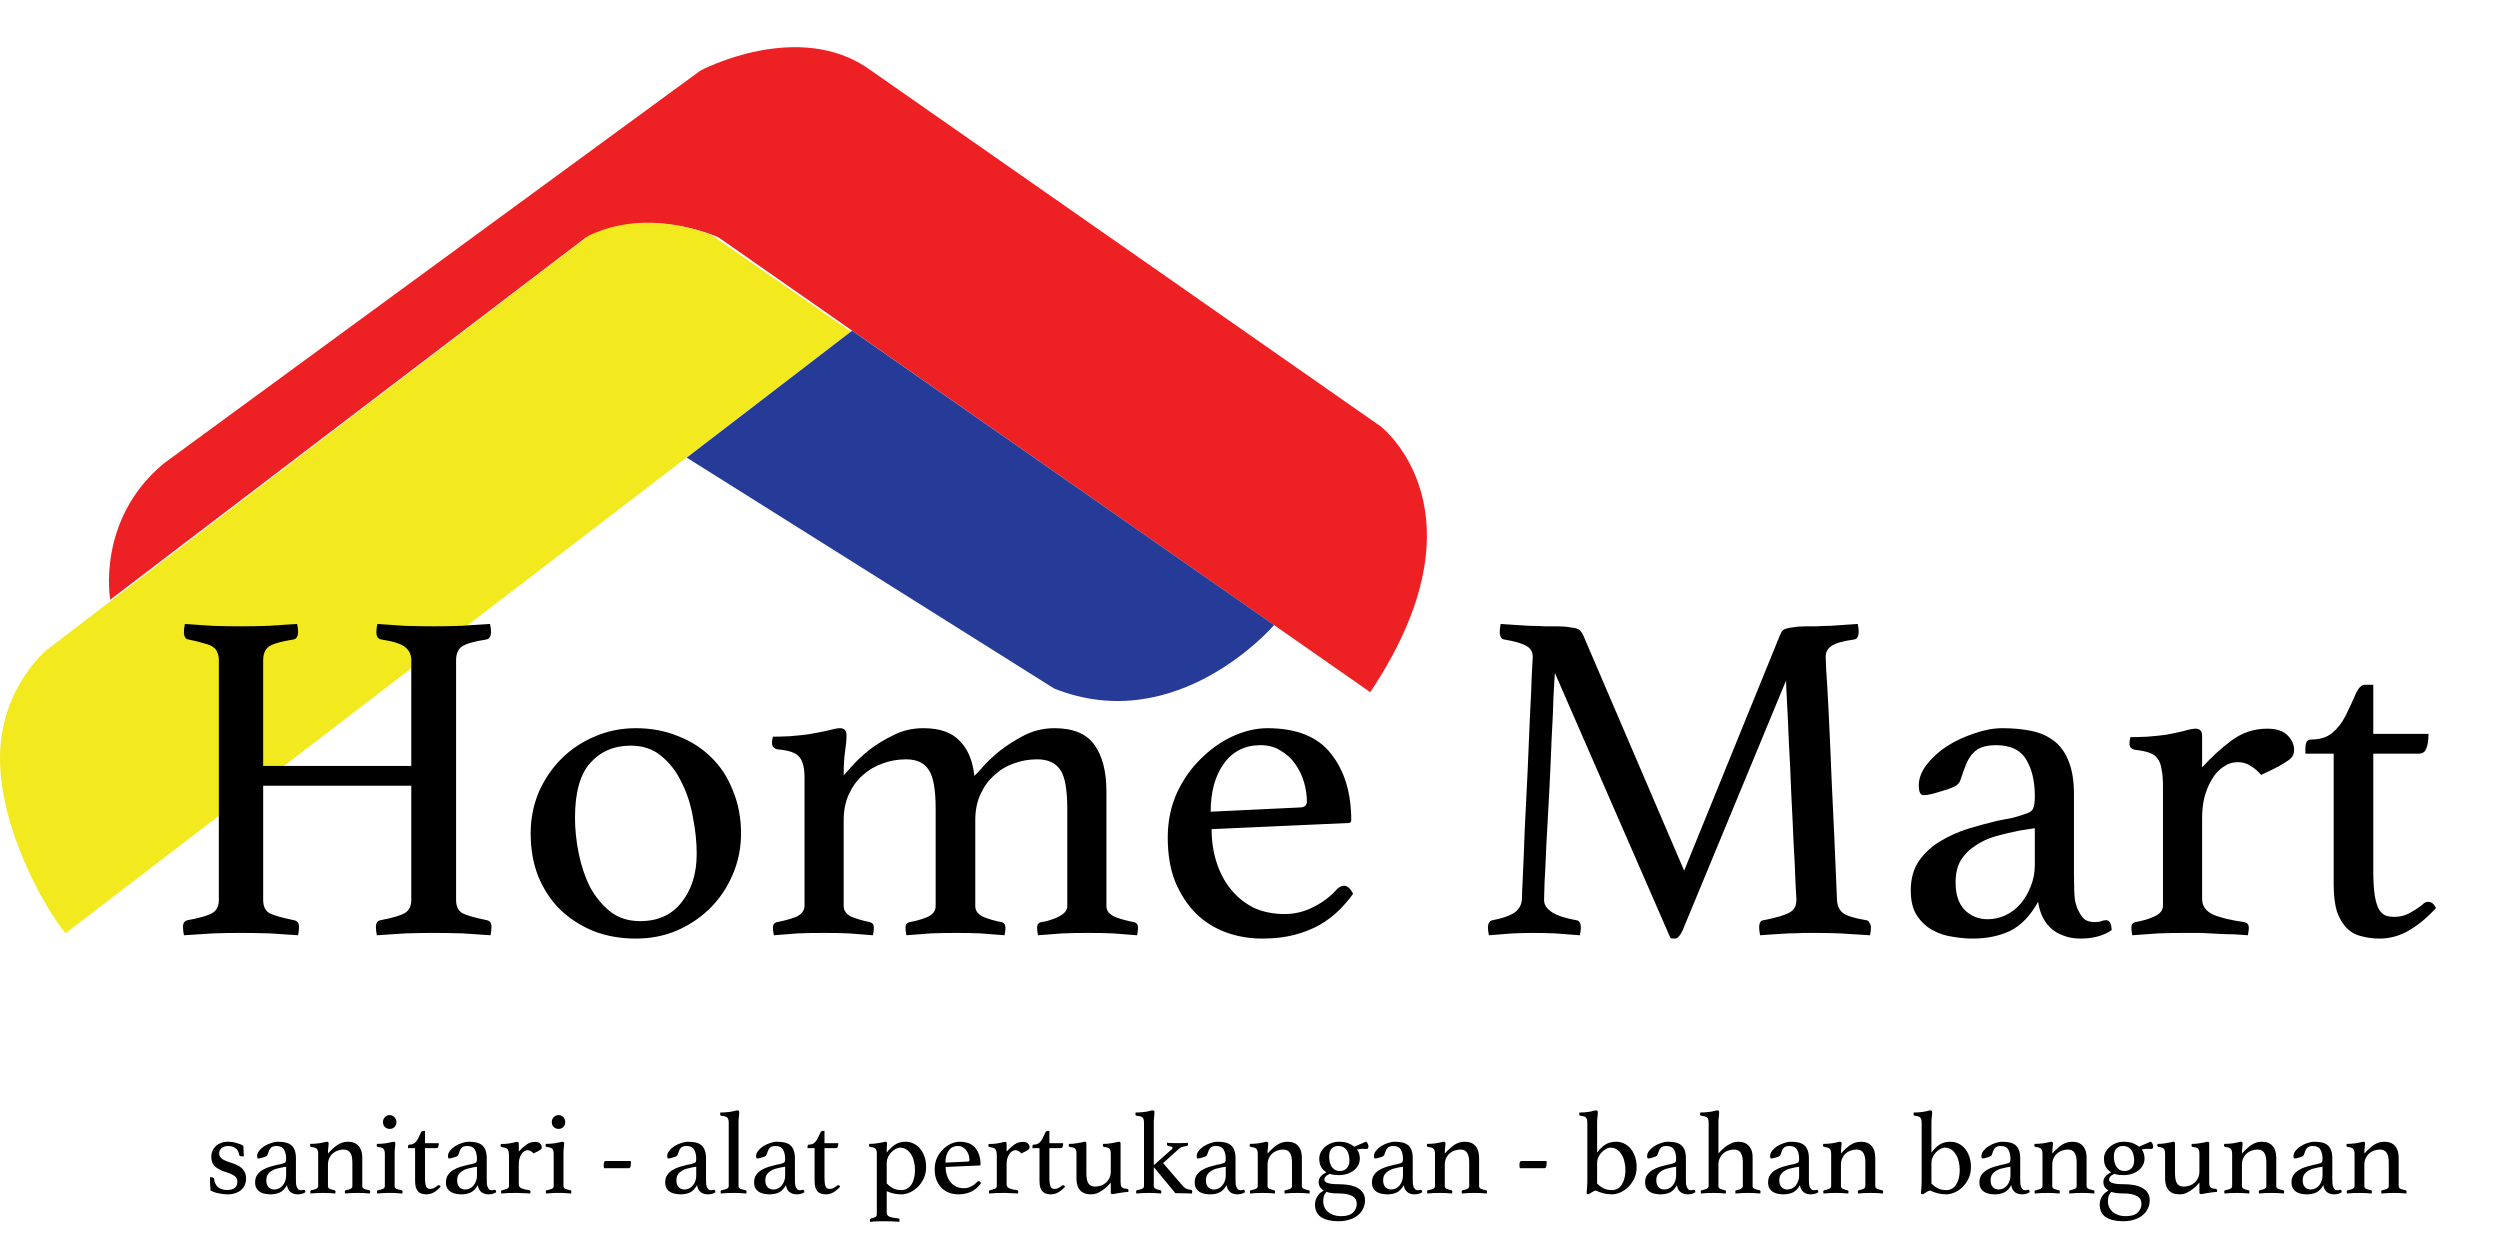
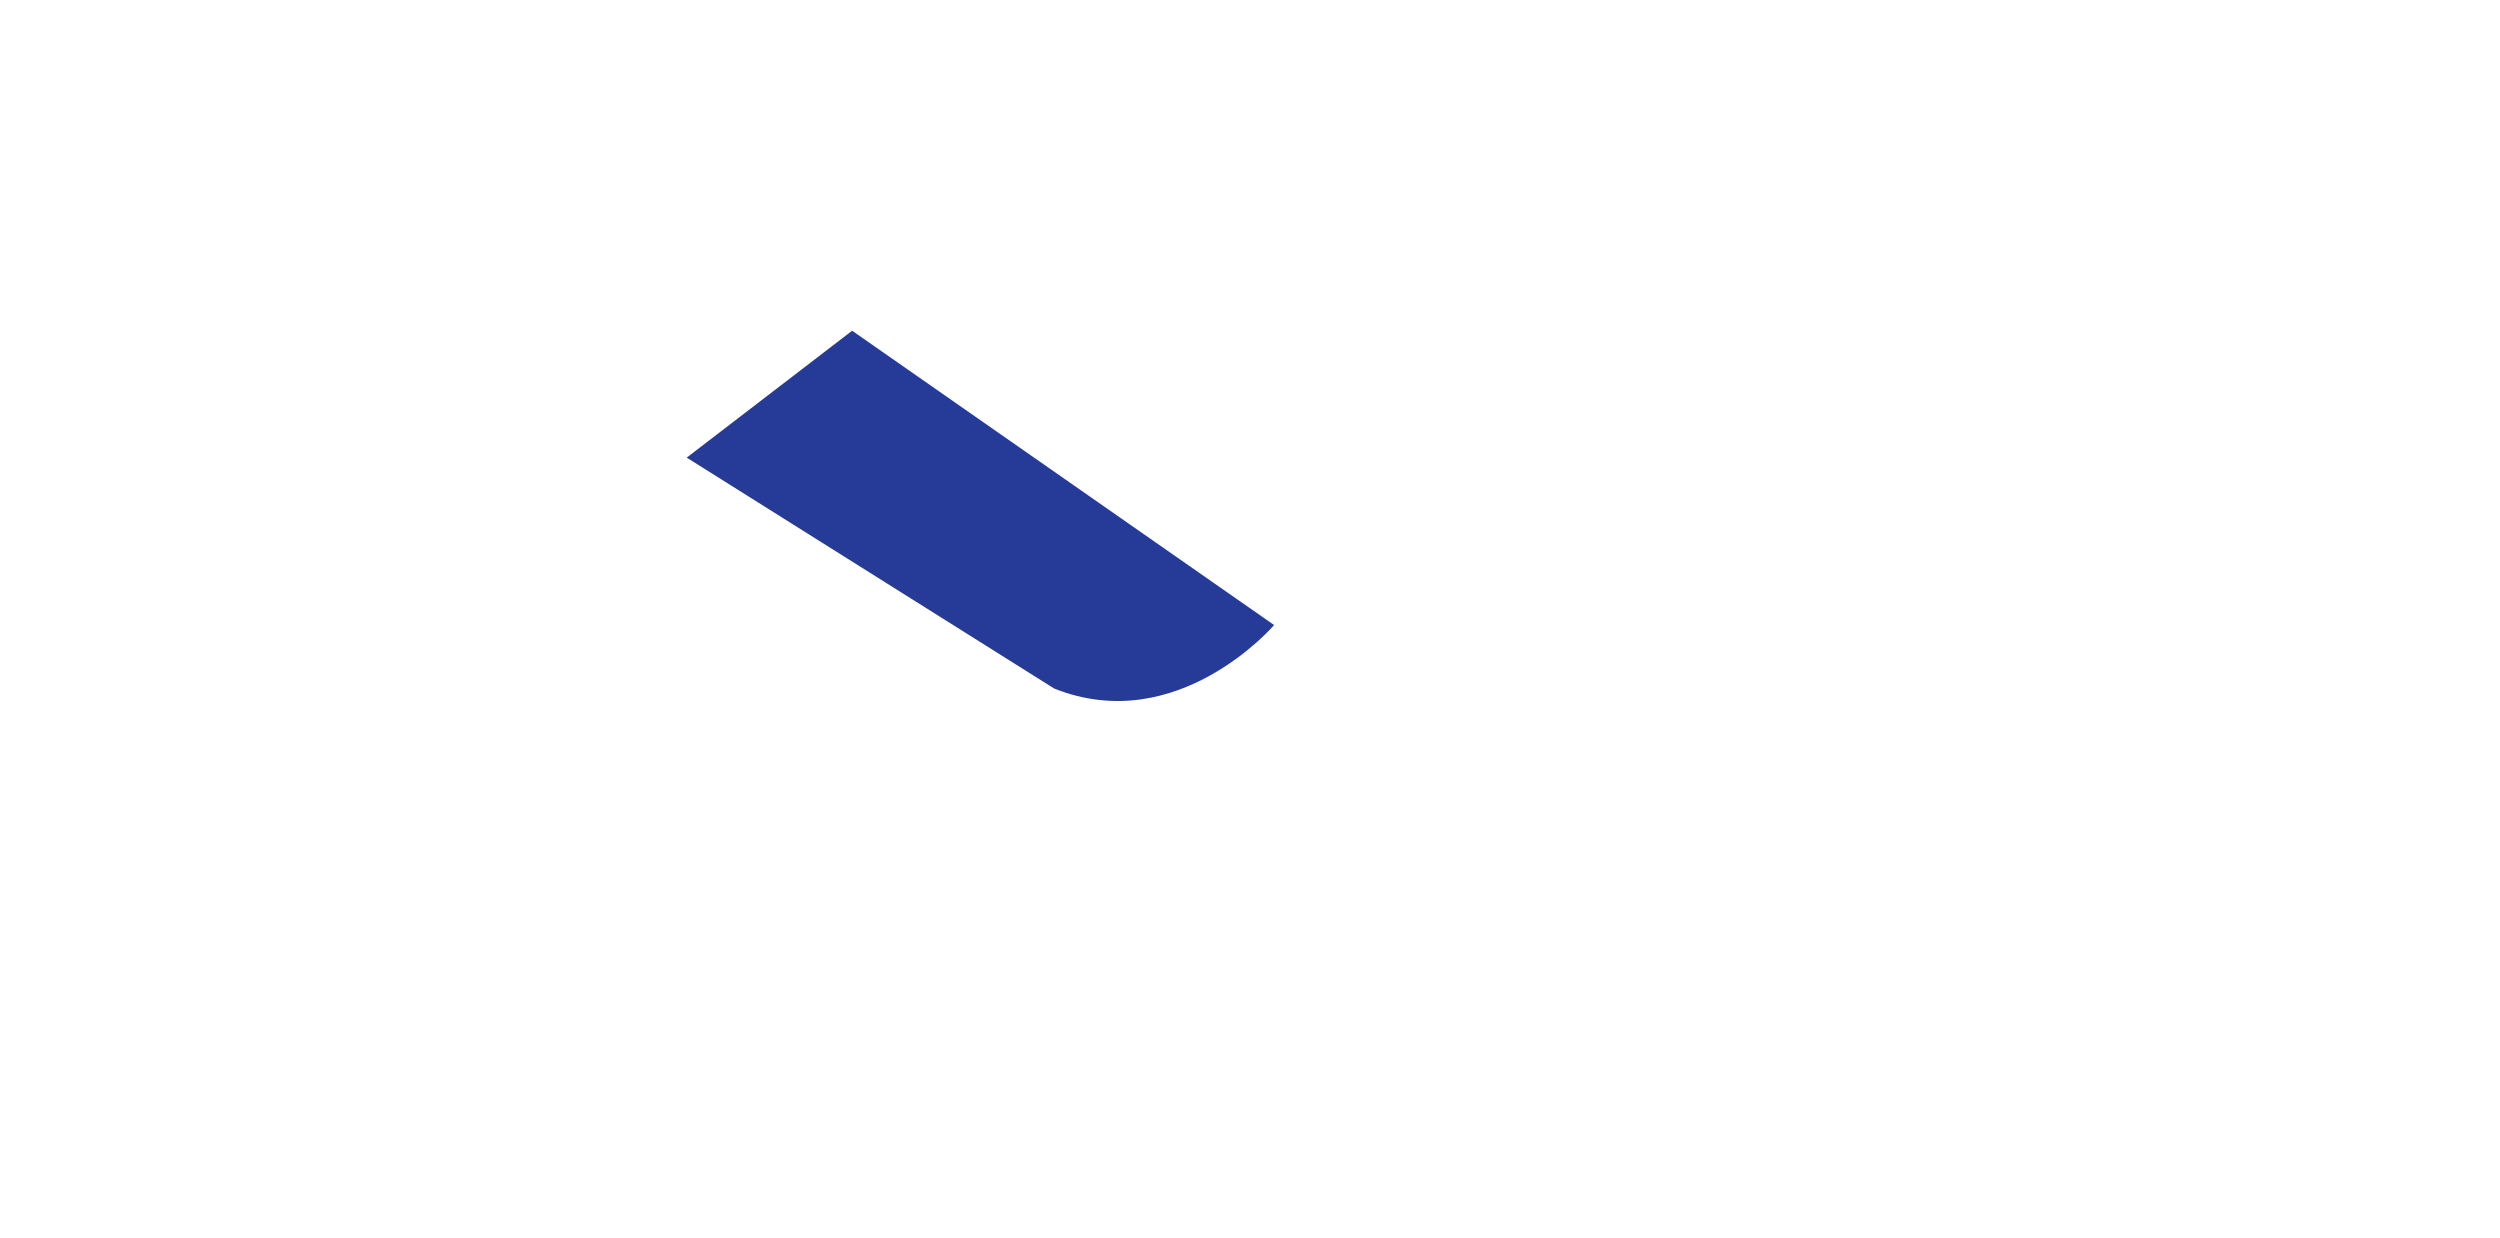
<svg xmlns="http://www.w3.org/2000/svg" width="212" height="105" viewBox="0 0 212 105" fill="none">
-   <path d="M116.192 58.695L60.946 20.14C60.946 20.14 55.2 17.418 49.677 20.14L9.347 50.854C9.347 50.854 8.132 44.102 13.876 39.309L59.398 5.984C59.398 5.984 67.796 1.52 73.871 5.984L117.072 36.151C117.076 36.151 126.468 43.339 116.192 58.695Z" fill="#ED2024" />
-   <path d="M5.555 79.142L72.152 28.119L60.405 19.974C60.405 19.974 55.083 17.524 49.938 19.974L3.951 55.12C3.951 55.12 0 58.352 0 64.304C0 70.255 3.731 76.936 5.555 79.142Z" fill="#F2EA1F" />
  <path d="M58.234 38.806L72.26 28.045L108.044 53.005C108.044 53.005 99.856 62.571 89.394 58.387L58.234 38.806Z" fill="#263B97" />
-   <path d="M38.677 76.311C38.677 76.845 38.85 77.218 39.197 77.431C39.544 77.618 40.237 77.818 41.277 78.031C41.544 78.085 41.677 78.272 41.677 78.591C41.677 78.805 41.65 79.045 41.597 79.311C40.93 79.258 40.144 79.205 39.237 79.151C38.33 79.125 37.517 79.112 36.797 79.112C36.05 79.112 35.25 79.125 34.397 79.151C33.57 79.205 32.757 79.258 31.957 79.311C31.904 79.045 31.877 78.805 31.877 78.591C31.877 78.272 32.01 78.085 32.277 78.031C33.264 77.845 33.944 77.645 34.317 77.431C34.69 77.218 34.877 76.845 34.877 76.311V66.631H22.317V76.311C22.317 76.845 22.49 77.218 22.837 77.431C23.184 77.618 23.877 77.818 24.917 78.031C25.21 78.085 25.357 78.272 25.357 78.591C25.357 78.805 25.33 79.045 25.277 79.311C24.584 79.258 23.784 79.205 22.877 79.151C21.97 79.125 21.157 79.112 20.437 79.112C19.69 79.112 18.904 79.125 18.077 79.151C17.25 79.205 16.424 79.258 15.597 79.311C15.544 79.045 15.517 78.805 15.517 78.591C15.517 78.272 15.65 78.085 15.917 78.031C16.93 77.845 17.624 77.645 17.997 77.431C18.37 77.218 18.557 76.845 18.557 76.311V55.991C18.557 55.725 18.517 55.511 18.437 55.351C18.384 55.165 18.264 55.005 18.077 54.871C17.89 54.738 17.624 54.631 17.277 54.551C16.957 54.445 16.53 54.338 15.997 54.231C15.73 54.205 15.597 53.991 15.597 53.591C15.597 53.405 15.624 53.178 15.677 52.911C16.344 52.965 17.117 53.018 17.997 53.071C18.877 53.098 19.677 53.111 20.397 53.111C21.144 53.111 21.93 53.098 22.757 53.071C23.584 53.018 24.397 52.965 25.197 52.911C25.25 53.178 25.277 53.405 25.277 53.591C25.277 53.965 25.144 54.178 24.877 54.231C23.837 54.391 23.144 54.591 22.797 54.831C22.477 55.071 22.317 55.458 22.317 55.991V64.951H34.877V55.991C34.877 55.538 34.717 55.178 34.397 54.911C34.077 54.618 33.397 54.391 32.357 54.231C32.064 54.205 31.917 53.991 31.917 53.591C31.917 53.405 31.944 53.178 31.997 52.911C32.664 52.965 33.437 53.018 34.317 53.071C35.224 53.098 36.037 53.111 36.757 53.111C37.504 53.111 38.277 53.098 39.077 53.071C39.904 53.018 40.73 52.965 41.557 52.911C41.61 53.178 41.637 53.405 41.637 53.591C41.637 53.965 41.504 54.178 41.237 54.231C40.197 54.391 39.504 54.591 39.157 54.831C38.837 55.071 38.677 55.458 38.677 55.991V76.311ZM45 70.671C45 69.445 45.227 68.285 45.68 67.191C46.16 66.098 46.8 65.151 47.6 64.351C48.4 63.551 49.333 62.925 50.4 62.471C51.493 61.991 52.666 61.751 53.92 61.751C55.227 61.751 56.426 61.978 57.52 62.431C58.613 62.858 59.547 63.458 60.32 64.231C61.12 65.005 61.733 65.951 62.16 67.071C62.613 68.165 62.84 69.365 62.84 70.671C62.84 71.925 62.6 73.098 62.12 74.192C61.666 75.258 61.04 76.192 60.24 76.992C59.44 77.791 58.493 78.431 57.4 78.912C56.333 79.365 55.173 79.591 53.92 79.591C52.613 79.591 51.413 79.378 50.32 78.951C49.227 78.498 48.28 77.885 47.48 77.112C46.706 76.338 46.093 75.405 45.64 74.311C45.213 73.218 45 72.005 45 70.671ZM48.76 69.351C48.76 70.338 48.867 71.351 49.08 72.391C49.293 73.431 49.613 74.378 50.04 75.231C50.493 76.058 51.066 76.751 51.76 77.311C52.453 77.845 53.293 78.112 54.28 78.112C55.8 78.112 56.973 77.578 57.8 76.511C58.653 75.445 59.08 74.071 59.08 72.391C59.08 71.405 58.973 70.378 58.76 69.311C58.573 68.218 58.253 67.231 57.8 66.351C57.373 65.445 56.8 64.698 56.08 64.111C55.386 63.525 54.52 63.231 53.48 63.231C52.066 63.231 50.92 63.725 50.04 64.711C49.187 65.671 48.76 67.218 48.76 69.351ZM82.624 65.791C82.731 65.711 82.971 65.458 83.344 65.031C83.717 64.605 84.197 64.151 84.784 63.671C85.397 63.191 86.091 62.751 86.864 62.351C87.664 61.951 88.517 61.751 89.424 61.751C91.024 61.751 92.157 62.231 92.824 63.191C93.49 64.125 93.824 65.431 93.824 67.111V76.832C93.824 77.231 94.064 77.538 94.544 77.751C95.024 77.938 95.557 78.085 96.144 78.192C96.384 78.245 96.504 78.405 96.504 78.671C96.504 78.832 96.477 79.045 96.424 79.311C95.731 79.258 95.05 79.205 94.384 79.151C93.717 79.125 92.997 79.112 92.224 79.112C91.531 79.112 90.824 79.125 90.104 79.151C89.384 79.205 88.691 79.258 88.024 79.311C87.971 79.045 87.944 78.832 87.944 78.671C87.944 78.405 88.064 78.245 88.304 78.192C88.544 78.165 88.784 78.112 89.024 78.031C89.29 77.951 89.531 77.858 89.744 77.751C89.957 77.645 90.13 77.525 90.264 77.391C90.424 77.231 90.504 77.045 90.504 76.832V68.591C90.504 66.938 90.304 65.831 89.904 65.271C89.504 64.685 88.85 64.391 87.944 64.391C87.251 64.391 86.584 64.511 85.944 64.751C85.331 64.965 84.784 65.298 84.304 65.751C83.824 66.178 83.437 66.711 83.144 67.352C82.85 67.991 82.704 68.725 82.704 69.551V76.832C82.704 77.231 82.93 77.538 83.384 77.751C83.837 77.938 84.344 78.085 84.904 78.192C85.144 78.245 85.264 78.405 85.264 78.671C85.264 78.832 85.237 79.045 85.184 79.311C84.49 79.258 83.811 79.205 83.144 79.151C82.504 79.125 81.824 79.112 81.104 79.112C80.384 79.112 79.664 79.125 78.944 79.151C78.251 79.205 77.557 79.258 76.864 79.311C76.811 79.045 76.784 78.832 76.784 78.671C76.784 78.405 76.904 78.245 77.144 78.192C77.624 78.112 78.104 77.978 78.584 77.791C79.091 77.578 79.344 77.258 79.344 76.832V68.591C79.344 66.938 79.144 65.831 78.744 65.271C78.371 64.685 77.731 64.391 76.824 64.391C76.13 64.391 75.464 64.511 74.824 64.751C74.21 64.965 73.65 65.298 73.144 65.751C72.664 66.178 72.277 66.711 71.984 67.352C71.691 67.991 71.544 68.725 71.544 69.551V76.832C71.544 77.231 71.77 77.538 72.224 77.751C72.704 77.938 73.21 78.085 73.744 78.192C73.984 78.245 74.104 78.405 74.104 78.671C74.104 78.832 74.077 79.045 74.024 79.311C73.331 79.258 72.65 79.205 71.984 79.151C71.317 79.125 70.611 79.112 69.864 79.112C69.091 79.112 68.357 79.125 67.664 79.151C66.971 79.205 66.29 79.258 65.624 79.311C65.57 79.045 65.544 78.832 65.544 78.671C65.544 78.405 65.664 78.245 65.904 78.192C66.49 78.085 67.024 77.938 67.504 77.751C67.984 77.538 68.224 77.218 68.224 76.791V65.911C68.224 65.111 68.077 64.538 67.784 64.191C67.517 63.845 66.917 63.631 65.984 63.551C65.637 63.498 65.464 63.311 65.464 62.991C65.464 62.858 65.49 62.685 65.544 62.471C65.891 62.471 66.371 62.458 66.984 62.431C67.624 62.378 68.144 62.325 68.544 62.271C69.157 62.165 69.704 62.058 70.184 61.951C70.664 61.818 71.01 61.751 71.224 61.751C71.597 61.751 71.784 61.951 71.784 62.351C71.784 62.725 71.744 63.178 71.664 63.711C71.584 64.218 71.544 64.898 71.544 65.751C71.624 65.671 71.85 65.418 72.224 64.991C72.597 64.565 73.077 64.111 73.664 63.631C74.277 63.151 74.971 62.725 75.744 62.351C76.517 61.951 77.371 61.751 78.304 61.751C79.691 61.751 80.717 62.111 81.384 62.831C82.077 63.525 82.49 64.511 82.624 65.791ZM113.385 75.391C113.572 75.205 113.772 75.112 113.985 75.112C114.252 75.112 114.505 75.338 114.745 75.791C114.398 76.272 113.998 76.738 113.545 77.192C113.092 77.645 112.545 78.058 111.905 78.431C111.292 78.778 110.585 79.058 109.785 79.272C108.985 79.485 108.065 79.591 107.025 79.591C105.958 79.591 104.945 79.418 103.985 79.072C103.025 78.725 102.172 78.192 101.425 77.472C100.705 76.751 100.118 75.858 99.665 74.791C99.239 73.725 99.025 72.472 99.025 71.031C99.025 69.671 99.278 68.418 99.785 67.272C100.318 66.125 100.998 65.151 101.825 64.351C102.652 63.525 103.558 62.885 104.545 62.431C105.558 61.978 106.532 61.751 107.465 61.751C109.945 61.751 111.745 62.471 112.865 63.911C114.012 65.351 114.585 67.231 114.585 69.551C114.585 69.711 114.505 69.791 114.345 69.791L102.745 70.311C102.745 71.351 102.892 72.311 103.185 73.192C103.478 74.072 103.892 74.832 104.425 75.471C104.958 76.112 105.598 76.618 106.345 76.992C107.118 77.338 107.985 77.511 108.945 77.511C109.798 77.511 110.612 77.311 111.385 76.912C112.185 76.511 112.852 76.005 113.385 75.391ZM106.905 63.191C105.572 63.191 104.532 63.711 103.785 64.751C103.038 65.791 102.665 67.151 102.665 68.832L110.225 68.472C110.625 68.472 110.825 68.298 110.825 67.951C110.825 67.445 110.745 66.911 110.585 66.351C110.425 65.791 110.185 65.285 109.865 64.831C109.545 64.351 109.132 63.965 108.625 63.671C108.145 63.351 107.572 63.191 106.905 63.191ZM150.937 53.871C150.991 53.765 151.044 53.658 151.097 53.551C151.177 53.445 151.297 53.365 151.457 53.311C151.617 53.258 151.831 53.218 152.097 53.191C152.364 53.138 152.737 53.111 153.217 53.111C153.431 53.111 153.711 53.111 154.057 53.111C154.404 53.085 154.777 53.071 155.177 53.071C155.577 53.045 155.977 53.018 156.377 52.991C156.804 52.965 157.191 52.938 157.537 52.911C157.591 53.178 157.617 53.391 157.617 53.551C157.617 53.978 157.484 54.205 157.217 54.231C156.257 54.365 155.617 54.551 155.297 54.791C154.977 55.005 154.817 55.298 154.817 55.671C154.817 55.698 154.831 56.058 154.857 56.751C154.911 57.418 154.977 58.551 155.057 60.151C155.137 61.725 155.231 63.831 155.337 66.471C155.471 69.111 155.617 72.391 155.777 76.311C155.804 76.818 155.977 77.192 156.297 77.431C156.617 77.671 157.271 77.871 158.257 78.031C158.391 78.058 158.484 78.138 158.537 78.272C158.617 78.378 158.657 78.511 158.657 78.671C158.657 78.832 158.631 79.045 158.577 79.311C157.644 79.258 156.791 79.205 156.017 79.151C155.271 79.125 154.577 79.112 153.937 79.112C153.671 79.112 153.337 79.112 152.937 79.112C152.537 79.138 152.111 79.151 151.657 79.151C151.231 79.178 150.804 79.205 150.377 79.231C149.951 79.258 149.577 79.285 149.257 79.311C149.204 79.045 149.177 78.832 149.177 78.671C149.177 78.245 149.311 78.031 149.577 78.031C150.644 77.818 151.364 77.605 151.737 77.391C152.137 77.178 152.337 76.818 152.337 76.311C152.337 76.231 152.311 75.738 152.257 74.831C152.231 73.925 152.177 72.818 152.097 71.511C152.044 70.205 151.977 68.791 151.897 67.272C151.844 65.751 151.777 64.325 151.697 62.991C151.644 61.631 151.591 60.471 151.537 59.511C151.484 58.525 151.457 57.925 151.457 57.711L142.697 78.871C142.591 79.112 142.484 79.285 142.377 79.391C142.297 79.525 142.177 79.591 142.017 79.591C141.831 79.591 141.711 79.578 141.657 79.552L131.857 57.072C131.831 57.338 131.791 57.991 131.737 59.031C131.711 60.045 131.657 61.258 131.577 62.671C131.524 64.085 131.457 65.578 131.377 67.151C131.297 68.725 131.217 70.178 131.137 71.511C131.084 72.845 131.031 73.965 130.977 74.871C130.951 75.778 130.937 76.258 130.937 76.311C130.937 77.138 131.844 77.712 133.657 78.031C133.924 78.058 134.057 78.272 134.057 78.671C134.057 78.832 134.031 79.045 133.977 79.311C133.257 79.258 132.551 79.205 131.857 79.151C131.164 79.125 130.551 79.112 130.017 79.112C129.591 79.112 129.017 79.125 128.297 79.151C127.577 79.205 126.897 79.258 126.257 79.311C126.204 79.045 126.177 78.832 126.177 78.671C126.177 78.298 126.311 78.085 126.577 78.031C127.297 77.898 127.871 77.712 128.297 77.472C128.751 77.205 129.004 76.818 129.057 76.311C129.057 76.072 129.084 75.405 129.137 74.311C129.191 73.192 129.244 71.871 129.297 70.351C129.377 68.831 129.457 67.218 129.537 65.511C129.617 63.805 129.684 62.231 129.737 60.791C129.817 59.325 129.871 58.125 129.897 57.191C129.951 56.231 129.977 55.738 129.977 55.711C129.977 55.285 129.804 54.978 129.457 54.791C129.137 54.578 128.511 54.391 127.577 54.231C127.311 54.205 127.177 53.978 127.177 53.551C127.177 53.391 127.204 53.178 127.257 52.911C127.604 52.938 127.991 52.965 128.417 52.991C128.871 53.018 129.311 53.045 129.737 53.071C130.191 53.071 130.617 53.085 131.017 53.111C131.417 53.111 131.737 53.111 131.977 53.111C132.457 53.111 132.831 53.138 133.097 53.191C133.364 53.218 133.577 53.258 133.737 53.311C133.897 53.365 134.004 53.445 134.057 53.551C134.137 53.658 134.204 53.765 134.257 53.871L142.817 73.832L150.937 53.871ZM178.593 78.031C178.886 78.031 179.046 78.311 179.073 78.871C178.38 79.352 177.5 79.591 176.433 79.591C175.846 79.591 175.34 79.498 174.913 79.311C174.486 79.151 174.126 78.925 173.833 78.632C173.54 78.338 173.313 78.005 173.153 77.632C172.993 77.258 172.886 76.871 172.833 76.472C172.166 77.671 171.366 78.498 170.433 78.951C169.526 79.378 168.473 79.591 167.273 79.591C166.74 79.591 166.166 79.538 165.553 79.431C164.966 79.352 164.406 79.165 163.873 78.871C163.34 78.578 162.9 78.165 162.553 77.632C162.206 77.098 162.033 76.391 162.033 75.511C162.033 74.525 162.26 73.698 162.713 73.031C163.193 72.338 163.793 71.778 164.513 71.351C165.26 70.898 166.06 70.538 166.913 70.271C167.793 70.005 168.633 69.778 169.433 69.591C169.886 69.511 170.3 69.431 170.673 69.351C171.073 69.245 171.42 69.138 171.713 69.031C172.086 68.925 172.313 68.778 172.393 68.591C172.5 68.405 172.553 68.045 172.553 67.511C172.553 66.258 172.313 65.231 171.833 64.431C171.353 63.605 170.5 63.191 169.273 63.191C168.82 63.191 168.433 63.245 168.113 63.351C167.793 63.458 167.526 63.631 167.313 63.871C167.1 64.085 166.913 64.378 166.753 64.751C166.593 65.125 166.433 65.565 166.273 66.071C166.193 66.365 166.006 66.578 165.713 66.712C165.446 66.845 164.98 67.005 164.313 67.191C164.153 67.245 163.953 67.298 163.713 67.352C163.473 67.405 163.273 67.431 163.113 67.431C162.846 67.431 162.713 67.151 162.713 66.591C162.713 66.005 162.94 65.418 163.393 64.831C163.846 64.245 164.42 63.725 165.113 63.271C165.833 62.818 166.606 62.458 167.433 62.191C168.26 61.898 169.046 61.751 169.793 61.751C170.726 61.751 171.566 61.831 172.313 61.991C173.06 62.151 173.7 62.445 174.233 62.871C174.766 63.298 175.166 63.871 175.433 64.591C175.726 65.311 175.873 66.245 175.873 67.391V74.271C175.873 75.205 175.9 75.885 175.953 76.311C176.033 76.712 176.14 77.031 176.273 77.272C176.46 77.645 176.66 77.898 176.873 78.031C177.113 78.138 177.353 78.192 177.593 78.192C177.886 78.192 178.086 78.165 178.193 78.112C178.326 78.058 178.46 78.031 178.593 78.031ZM172.553 70.231L171.273 70.431C170.58 70.565 169.9 70.725 169.233 70.911C168.593 71.098 168.02 71.365 167.513 71.712C167.006 72.031 166.593 72.445 166.273 72.951C165.98 73.458 165.833 74.085 165.833 74.831C165.833 75.845 166.086 76.618 166.593 77.151C167.126 77.685 167.78 77.951 168.553 77.951C169.06 77.951 169.553 77.845 170.033 77.632C170.54 77.391 170.966 77.072 171.313 76.671C171.686 76.245 171.98 75.751 172.193 75.191C172.433 74.632 172.553 74.018 172.553 73.351V70.231ZM192.259 61.791C193.033 61.791 193.606 61.978 193.979 62.351C194.353 62.725 194.539 63.138 194.539 63.591C194.539 63.751 194.513 63.898 194.459 64.031C194.406 64.165 194.273 64.311 194.059 64.471C193.873 64.605 193.593 64.778 193.219 64.991C192.873 65.178 192.379 65.418 191.739 65.711C191.499 65.418 191.206 65.165 190.859 64.951C190.539 64.738 190.179 64.631 189.779 64.631C189.326 64.631 188.913 64.765 188.539 65.031C188.166 65.271 187.846 65.618 187.579 66.071C187.313 66.498 187.099 67.005 186.939 67.591C186.806 68.151 186.739 68.738 186.739 69.351V76.231C186.739 76.818 187.046 77.258 187.659 77.552C188.273 77.818 189.153 78.031 190.299 78.192C190.566 78.245 190.699 78.405 190.699 78.671C190.699 78.832 190.673 79.045 190.619 79.311C190.326 79.285 189.953 79.258 189.499 79.231C189.073 79.231 188.619 79.218 188.139 79.192C187.659 79.165 187.166 79.138 186.659 79.112C186.153 79.112 185.686 79.112 185.259 79.112C184.539 79.112 183.793 79.125 183.019 79.151C182.246 79.205 181.513 79.258 180.819 79.311C180.766 79.045 180.739 78.832 180.739 78.671C180.739 78.405 180.859 78.245 181.099 78.192C181.713 78.085 182.246 77.925 182.699 77.712C183.179 77.498 183.419 77.192 183.419 76.791V66.631C183.419 66.071 183.379 65.605 183.299 65.231C183.246 64.858 183.139 64.565 182.979 64.351C182.819 64.111 182.579 63.938 182.259 63.831C181.966 63.725 181.579 63.645 181.099 63.591C180.753 63.538 180.579 63.365 180.579 63.071C180.579 62.911 180.606 62.725 180.659 62.511C181.006 62.511 181.486 62.498 182.099 62.471C182.739 62.418 183.259 62.365 183.659 62.311C184.246 62.205 184.753 62.098 185.179 61.991C185.633 61.858 185.966 61.791 186.179 61.791C186.553 61.791 186.739 61.991 186.739 62.391V65.071C187.593 64.138 188.446 63.365 189.299 62.751C190.179 62.111 191.166 61.791 192.259 61.791ZM205.375 76.751C205.509 76.618 205.615 76.538 205.695 76.511C205.802 76.485 205.882 76.472 205.935 76.472C206.175 76.472 206.389 76.645 206.575 76.992C205.882 77.765 205.135 78.391 204.335 78.871C203.535 79.352 202.682 79.591 201.775 79.591C201.242 79.591 200.735 79.525 200.255 79.391C199.775 79.285 199.362 79.058 199.015 78.712C198.669 78.365 198.389 77.898 198.175 77.311C197.989 76.698 197.895 75.912 197.895 74.951V63.911H195.495V63.471C195.495 63.285 195.522 63.111 195.575 62.951C195.655 62.791 195.802 62.711 196.015 62.711C196.735 62.711 197.322 62.525 197.775 62.151C198.229 61.778 198.602 61.298 198.895 60.711C199.215 60.071 199.495 59.471 199.735 58.911C199.975 58.351 200.242 58.071 200.535 58.071H201.255V62.231H205.935C205.935 62.791 205.869 63.218 205.735 63.511C205.629 63.778 205.415 63.911 205.095 63.911H201.255V73.832C201.255 74.685 201.295 75.378 201.375 75.911C201.455 76.418 201.575 76.818 201.735 77.112C201.895 77.378 202.082 77.552 202.295 77.632C202.509 77.712 202.749 77.751 203.015 77.751C203.469 77.751 203.882 77.658 204.255 77.472C204.655 77.258 205.029 77.018 205.375 76.751Z" fill="black" />
-   <path d="M20.447 98.05C20.394 98.05 20.354 98.04 20.327 98.02C20.307 97.994 20.294 97.967 20.287 97.941C20.241 97.667 20.131 97.474 19.957 97.361C19.791 97.24 19.581 97.18 19.327 97.18C19.134 97.18 18.96 97.237 18.807 97.35C18.66 97.457 18.587 97.607 18.587 97.8C18.587 97.974 18.654 98.121 18.787 98.24C18.927 98.354 19.177 98.467 19.537 98.581C19.73 98.641 19.907 98.707 20.067 98.781C20.234 98.854 20.374 98.944 20.487 99.05C20.607 99.15 20.701 99.277 20.767 99.43C20.834 99.577 20.867 99.754 20.867 99.96C20.867 100.134 20.834 100.301 20.767 100.461C20.707 100.621 20.61 100.761 20.477 100.881C20.351 101.001 20.187 101.097 19.987 101.171C19.794 101.244 19.561 101.281 19.287 101.281C19.074 101.281 18.834 101.254 18.567 101.201C18.307 101.154 18.07 101.071 17.857 100.951C17.844 100.777 17.831 100.597 17.817 100.411C17.811 100.217 17.807 100.024 17.807 99.831H17.907C17.974 99.831 18.03 99.844 18.077 99.871C18.124 99.891 18.151 99.927 18.157 99.981C18.184 100.261 18.291 100.487 18.477 100.661C18.671 100.827 18.937 100.911 19.277 100.911C19.55 100.911 19.761 100.851 19.907 100.731C20.054 100.604 20.127 100.434 20.127 100.221C20.127 100.001 20.047 99.834 19.887 99.721C19.727 99.6 19.491 99.494 19.177 99.4C18.784 99.281 18.474 99.124 18.247 98.93C18.027 98.737 17.917 98.454 17.917 98.081C17.917 97.907 17.951 97.744 18.017 97.591C18.084 97.437 18.177 97.304 18.297 97.191C18.417 97.077 18.564 96.987 18.737 96.921C18.91 96.854 19.104 96.82 19.317 96.82C19.584 96.82 19.834 96.857 20.067 96.93C20.307 96.997 20.494 97.07 20.627 97.15C20.634 97.204 20.64 97.27 20.647 97.35C20.654 97.424 20.657 97.504 20.657 97.591C20.664 97.671 20.667 97.754 20.667 97.841C20.674 97.921 20.677 97.994 20.677 98.061L20.447 98.05ZM25.774 100.891C25.848 100.891 25.888 100.961 25.894 101.101C25.721 101.221 25.501 101.281 25.234 101.281C25.088 101.281 24.961 101.257 24.854 101.211C24.748 101.171 24.658 101.114 24.584 101.041C24.511 100.967 24.454 100.884 24.414 100.791C24.374 100.697 24.348 100.601 24.334 100.501C24.168 100.801 23.968 101.007 23.734 101.121C23.508 101.227 23.244 101.281 22.944 101.281C22.811 101.281 22.668 101.267 22.514 101.241C22.368 101.221 22.228 101.174 22.094 101.101C21.961 101.027 21.851 100.924 21.764 100.791C21.678 100.657 21.634 100.481 21.634 100.261C21.634 100.014 21.691 99.807 21.804 99.641C21.924 99.467 22.074 99.327 22.254 99.221C22.441 99.107 22.641 99.017 22.854 98.951C23.074 98.884 23.284 98.827 23.484 98.781C23.598 98.76 23.701 98.74 23.794 98.721C23.894 98.694 23.981 98.667 24.054 98.641C24.148 98.614 24.204 98.577 24.224 98.531C24.251 98.484 24.264 98.394 24.264 98.26C24.264 97.947 24.204 97.691 24.084 97.49C23.964 97.284 23.751 97.18 23.444 97.18C23.331 97.18 23.234 97.194 23.154 97.221C23.074 97.247 23.008 97.29 22.954 97.35C22.901 97.404 22.854 97.477 22.814 97.57C22.774 97.664 22.734 97.774 22.694 97.9C22.674 97.974 22.628 98.027 22.554 98.061C22.488 98.094 22.371 98.134 22.204 98.18C22.164 98.194 22.114 98.207 22.054 98.221C21.994 98.234 21.944 98.24 21.904 98.24C21.838 98.24 21.804 98.171 21.804 98.031C21.804 97.884 21.861 97.737 21.974 97.591C22.088 97.444 22.231 97.314 22.404 97.201C22.584 97.087 22.778 96.997 22.984 96.93C23.191 96.857 23.388 96.82 23.574 96.82C23.808 96.82 24.018 96.841 24.204 96.88C24.391 96.921 24.551 96.994 24.684 97.1C24.818 97.207 24.918 97.35 24.984 97.531C25.058 97.71 25.094 97.944 25.094 98.231V99.951C25.094 100.184 25.101 100.354 25.114 100.461C25.134 100.561 25.161 100.641 25.194 100.701C25.241 100.794 25.291 100.857 25.344 100.891C25.404 100.917 25.464 100.931 25.524 100.931C25.598 100.931 25.648 100.924 25.674 100.911C25.708 100.897 25.741 100.891 25.774 100.891ZM24.264 98.941L23.944 98.99C23.771 99.024 23.601 99.064 23.434 99.111C23.274 99.157 23.131 99.224 23.004 99.311C22.878 99.391 22.774 99.494 22.694 99.621C22.621 99.747 22.584 99.904 22.584 100.091C22.584 100.344 22.648 100.537 22.774 100.671C22.908 100.804 23.071 100.871 23.264 100.871C23.391 100.871 23.514 100.844 23.634 100.791C23.761 100.731 23.868 100.651 23.954 100.551C24.048 100.444 24.121 100.321 24.174 100.181C24.234 100.041 24.264 99.887 24.264 99.721V98.941ZM30.721 100.591C30.721 100.691 30.781 100.767 30.901 100.821C31.021 100.867 31.154 100.904 31.301 100.931C31.361 100.944 31.391 100.984 31.391 101.051C31.391 101.091 31.384 101.144 31.371 101.211C31.198 101.197 31.028 101.184 30.861 101.171C30.694 101.164 30.514 101.161 30.321 101.161C30.141 101.161 29.961 101.164 29.781 101.171C29.608 101.184 29.434 101.197 29.261 101.211C29.248 101.144 29.241 101.091 29.241 101.051C29.241 100.984 29.271 100.944 29.331 100.931C29.471 100.904 29.598 100.867 29.711 100.821C29.824 100.767 29.881 100.691 29.881 100.591V98.63C29.881 98.464 29.871 98.311 29.851 98.171C29.831 98.031 29.791 97.91 29.731 97.811C29.678 97.704 29.601 97.624 29.501 97.57C29.408 97.51 29.284 97.481 29.131 97.481C28.964 97.481 28.801 97.51 28.641 97.57C28.481 97.624 28.338 97.707 28.211 97.82C28.091 97.927 27.994 98.061 27.921 98.221C27.848 98.38 27.811 98.564 27.811 98.77V100.591C27.811 100.691 27.868 100.767 27.981 100.821C28.101 100.867 28.228 100.904 28.361 100.931C28.421 100.944 28.451 100.984 28.451 101.051C28.451 101.091 28.444 101.144 28.431 101.211C28.258 101.197 28.088 101.184 27.921 101.171C27.754 101.164 27.578 101.161 27.391 101.161C27.198 101.161 27.014 101.164 26.841 101.171C26.668 101.184 26.498 101.197 26.331 101.211C26.318 101.144 26.311 101.091 26.311 101.051C26.311 100.984 26.341 100.944 26.401 100.931C26.548 100.904 26.681 100.867 26.801 100.821C26.921 100.767 26.981 100.687 26.981 100.581V97.861C26.981 97.66 26.944 97.517 26.871 97.43C26.804 97.344 26.654 97.29 26.421 97.27C26.334 97.257 26.291 97.21 26.291 97.13C26.291 97.097 26.298 97.054 26.311 97.001C26.398 97.001 26.518 96.997 26.671 96.99C26.831 96.977 26.961 96.964 27.061 96.951C27.214 96.924 27.351 96.897 27.471 96.871C27.591 96.837 27.678 96.82 27.731 96.82C27.824 96.82 27.871 96.871 27.871 96.971C27.871 97.064 27.861 97.177 27.841 97.311C27.821 97.437 27.811 97.607 27.811 97.82C28.098 97.501 28.371 97.254 28.631 97.081C28.898 96.907 29.188 96.82 29.501 96.82C29.908 96.82 30.211 96.941 30.411 97.18C30.618 97.414 30.721 97.74 30.721 98.16V100.591ZM33.055 101.161C32.942 101.161 32.825 101.161 32.705 101.161C32.592 101.167 32.485 101.174 32.385 101.181C32.285 101.187 32.199 101.194 32.125 101.201C32.052 101.207 32.005 101.211 31.985 101.211C31.985 101.204 31.982 101.181 31.975 101.141C31.969 101.101 31.965 101.071 31.965 101.051C31.965 100.984 31.995 100.944 32.055 100.931C32.229 100.897 32.369 100.857 32.475 100.811C32.582 100.764 32.635 100.687 32.635 100.581V97.861C32.635 97.66 32.599 97.517 32.525 97.43C32.459 97.344 32.309 97.29 32.075 97.27C31.989 97.257 31.945 97.21 31.945 97.13C31.945 97.097 31.952 97.054 31.965 97.001C32.052 97.001 32.172 96.997 32.325 96.99C32.485 96.977 32.615 96.964 32.715 96.951C32.869 96.924 33.005 96.897 33.125 96.871C33.245 96.837 33.332 96.82 33.385 96.82C33.479 96.82 33.525 96.871 33.525 96.971C33.525 97.064 33.515 97.177 33.495 97.311C33.475 97.437 33.465 97.607 33.465 97.82V100.581C33.465 100.687 33.515 100.764 33.615 100.811C33.722 100.857 33.869 100.897 34.055 100.931C34.109 100.944 34.135 100.984 34.135 101.051C34.135 101.071 34.132 101.101 34.125 101.141C34.125 101.181 34.122 101.204 34.115 101.211C34.095 101.211 34.049 101.207 33.975 101.201C33.909 101.194 33.825 101.187 33.725 101.181C33.625 101.174 33.515 101.167 33.395 101.161C33.282 101.161 33.169 101.161 33.055 101.161ZM32.475 95.15C32.475 94.99 32.529 94.854 32.635 94.74C32.749 94.621 32.889 94.561 33.055 94.561C33.215 94.561 33.349 94.621 33.455 94.74C33.562 94.854 33.615 94.99 33.615 95.15C33.615 95.324 33.562 95.464 33.455 95.57C33.349 95.677 33.215 95.731 33.055 95.731C32.889 95.731 32.749 95.677 32.635 95.57C32.529 95.464 32.475 95.324 32.475 95.15ZM37.07 100.571C37.103 100.537 37.13 100.517 37.15 100.511C37.176 100.504 37.196 100.501 37.21 100.501C37.27 100.501 37.323 100.544 37.37 100.631C37.196 100.824 37.01 100.981 36.81 101.101C36.61 101.221 36.396 101.281 36.17 101.281C36.036 101.281 35.91 101.264 35.79 101.231C35.67 101.204 35.566 101.147 35.48 101.061C35.393 100.974 35.323 100.857 35.27 100.711C35.223 100.557 35.2 100.361 35.2 100.121V97.361H34.6V97.251C34.6 97.204 34.606 97.16 34.62 97.121C34.64 97.081 34.676 97.061 34.73 97.061C34.91 97.061 35.056 97.014 35.17 96.921C35.283 96.827 35.376 96.707 35.45 96.561C35.53 96.4 35.6 96.251 35.66 96.111C35.72 95.971 35.786 95.9 35.86 95.9H36.04V96.941H37.21C37.21 97.081 37.193 97.187 37.16 97.26C37.133 97.327 37.08 97.361 37 97.361H36.04V99.841C36.04 100.054 36.05 100.227 36.07 100.361C36.09 100.487 36.12 100.587 36.16 100.661C36.2 100.727 36.246 100.771 36.3 100.791C36.353 100.811 36.413 100.821 36.48 100.821C36.593 100.821 36.696 100.797 36.79 100.751C36.89 100.697 36.983 100.637 37.07 100.571ZM41.956 100.891C42.029 100.891 42.069 100.961 42.076 101.101C41.903 101.221 41.683 101.281 41.416 101.281C41.269 101.281 41.143 101.257 41.036 101.211C40.929 101.171 40.839 101.114 40.766 101.041C40.693 100.967 40.636 100.884 40.596 100.791C40.556 100.697 40.529 100.601 40.516 100.501C40.349 100.801 40.149 101.007 39.916 101.121C39.689 101.227 39.426 101.281 39.126 101.281C38.993 101.281 38.849 101.267 38.696 101.241C38.549 101.221 38.409 101.174 38.276 101.101C38.143 101.027 38.033 100.924 37.946 100.791C37.859 100.657 37.816 100.481 37.816 100.261C37.816 100.014 37.873 99.807 37.986 99.641C38.106 99.467 38.256 99.327 38.436 99.221C38.623 99.107 38.823 99.017 39.036 98.951C39.256 98.884 39.466 98.827 39.666 98.781C39.779 98.76 39.883 98.74 39.976 98.721C40.076 98.694 40.163 98.667 40.236 98.641C40.329 98.614 40.386 98.577 40.406 98.531C40.433 98.484 40.446 98.394 40.446 98.26C40.446 97.947 40.386 97.691 40.266 97.49C40.146 97.284 39.933 97.18 39.626 97.18C39.513 97.18 39.416 97.194 39.336 97.221C39.256 97.247 39.189 97.29 39.136 97.35C39.083 97.404 39.036 97.477 38.996 97.57C38.956 97.664 38.916 97.774 38.876 97.9C38.856 97.974 38.809 98.027 38.736 98.061C38.669 98.094 38.553 98.134 38.386 98.18C38.346 98.194 38.296 98.207 38.236 98.221C38.176 98.234 38.126 98.24 38.086 98.24C38.019 98.24 37.986 98.171 37.986 98.031C37.986 97.884 38.043 97.737 38.156 97.591C38.269 97.444 38.413 97.314 38.586 97.201C38.766 97.087 38.959 96.997 39.166 96.93C39.373 96.857 39.569 96.82 39.756 96.82C39.989 96.82 40.199 96.841 40.386 96.88C40.573 96.921 40.733 96.994 40.866 97.1C40.999 97.207 41.099 97.35 41.166 97.531C41.239 97.71 41.276 97.944 41.276 98.231V99.951C41.276 100.184 41.283 100.354 41.296 100.461C41.316 100.561 41.343 100.641 41.376 100.701C41.423 100.794 41.473 100.857 41.526 100.891C41.586 100.917 41.646 100.931 41.706 100.931C41.779 100.931 41.829 100.924 41.856 100.911C41.889 100.897 41.923 100.891 41.956 100.891ZM40.446 98.941L40.126 98.99C39.953 99.024 39.783 99.064 39.616 99.111C39.456 99.157 39.313 99.224 39.186 99.311C39.059 99.391 38.956 99.494 38.876 99.621C38.803 99.747 38.766 99.904 38.766 100.091C38.766 100.344 38.829 100.537 38.956 100.671C39.089 100.804 39.253 100.871 39.446 100.871C39.573 100.871 39.696 100.844 39.816 100.791C39.943 100.731 40.049 100.651 40.136 100.551C40.229 100.444 40.303 100.321 40.356 100.181C40.416 100.041 40.446 99.887 40.446 99.721V98.941ZM45.373 96.831C45.566 96.831 45.709 96.877 45.803 96.971C45.896 97.064 45.943 97.167 45.943 97.281C45.943 97.32 45.936 97.357 45.923 97.391C45.909 97.424 45.876 97.46 45.823 97.501C45.776 97.534 45.706 97.577 45.613 97.63C45.526 97.677 45.403 97.737 45.243 97.811C45.183 97.737 45.109 97.674 45.023 97.621C44.943 97.567 44.853 97.54 44.753 97.54C44.639 97.54 44.536 97.574 44.443 97.641C44.349 97.701 44.269 97.787 44.203 97.9C44.136 98.007 44.083 98.134 44.043 98.281C44.009 98.421 43.993 98.567 43.993 98.721V100.441C43.993 100.587 44.069 100.697 44.223 100.771C44.376 100.837 44.596 100.891 44.883 100.931C44.949 100.944 44.983 100.984 44.983 101.051C44.983 101.091 44.976 101.144 44.963 101.211C44.889 101.204 44.796 101.197 44.683 101.191C44.576 101.191 44.463 101.187 44.343 101.181C44.223 101.174 44.099 101.167 43.973 101.161C43.846 101.161 43.729 101.161 43.623 101.161C43.443 101.161 43.256 101.164 43.063 101.171C42.869 101.184 42.686 101.197 42.513 101.211C42.499 101.144 42.493 101.091 42.493 101.051C42.493 100.984 42.523 100.944 42.583 100.931C42.736 100.904 42.869 100.864 42.983 100.811C43.103 100.757 43.163 100.681 43.163 100.581V98.04C43.163 97.9 43.153 97.784 43.133 97.691C43.119 97.597 43.093 97.524 43.053 97.471C43.013 97.41 42.953 97.367 42.873 97.341C42.799 97.314 42.703 97.294 42.583 97.281C42.496 97.267 42.453 97.224 42.453 97.15C42.453 97.111 42.459 97.064 42.473 97.01C42.559 97.01 42.679 97.007 42.833 97.001C42.993 96.987 43.123 96.974 43.223 96.96C43.369 96.934 43.496 96.907 43.603 96.88C43.716 96.847 43.799 96.831 43.853 96.831C43.946 96.831 43.993 96.88 43.993 96.981V97.65C44.206 97.417 44.419 97.224 44.633 97.07C44.853 96.91 45.099 96.831 45.373 96.831ZM47.372 101.161C47.258 101.161 47.142 101.161 47.022 101.161C46.908 101.167 46.802 101.174 46.702 101.181C46.602 101.187 46.515 101.194 46.442 101.201C46.368 101.207 46.322 101.211 46.302 101.211C46.302 101.204 46.298 101.181 46.292 101.141C46.285 101.101 46.282 101.071 46.282 101.051C46.282 100.984 46.312 100.944 46.372 100.931C46.545 100.897 46.685 100.857 46.792 100.811C46.898 100.764 46.952 100.687 46.952 100.581V97.861C46.952 97.66 46.915 97.517 46.842 97.43C46.775 97.344 46.625 97.29 46.392 97.27C46.305 97.257 46.262 97.21 46.262 97.13C46.262 97.097 46.268 97.054 46.282 97.001C46.368 97.001 46.488 96.997 46.642 96.99C46.802 96.977 46.932 96.964 47.032 96.951C47.185 96.924 47.322 96.897 47.442 96.871C47.562 96.837 47.648 96.82 47.702 96.82C47.795 96.82 47.842 96.871 47.842 96.971C47.842 97.064 47.832 97.177 47.812 97.311C47.792 97.437 47.782 97.607 47.782 97.82V100.581C47.782 100.687 47.832 100.764 47.932 100.811C48.038 100.857 48.185 100.897 48.372 100.931C48.425 100.944 48.452 100.984 48.452 101.051C48.452 101.071 48.448 101.101 48.442 101.141C48.442 101.181 48.438 101.204 48.432 101.211C48.412 101.211 48.365 101.207 48.292 101.201C48.225 101.194 48.142 101.187 48.042 101.181C47.942 101.174 47.832 101.167 47.712 101.161C47.598 101.161 47.485 101.161 47.372 101.161ZM46.792 95.15C46.792 94.99 46.845 94.854 46.952 94.74C47.065 94.621 47.205 94.561 47.372 94.561C47.532 94.561 47.665 94.621 47.772 94.74C47.878 94.854 47.932 94.99 47.932 95.15C47.932 95.324 47.878 95.464 47.772 95.57C47.665 95.677 47.532 95.731 47.372 95.731C47.205 95.731 47.065 95.677 46.952 95.57C46.845 95.464 46.792 95.324 46.792 95.15ZM53.486 98.451C53.492 98.49 53.496 98.531 53.496 98.57C53.496 98.604 53.496 98.637 53.496 98.671C53.496 98.784 53.482 98.877 53.456 98.951C53.429 99.024 53.382 99.061 53.316 99.061H51.226C51.212 99.014 51.202 98.957 51.196 98.891C51.196 98.824 51.196 98.774 51.196 98.74C51.196 98.547 51.256 98.451 51.376 98.451H53.486ZM60.55 100.891C60.623 100.891 60.663 100.961 60.67 101.101C60.496 101.221 60.276 101.281 60.01 101.281C59.863 101.281 59.736 101.257 59.63 101.211C59.523 101.171 59.433 101.114 59.36 101.041C59.286 100.967 59.23 100.884 59.19 100.791C59.15 100.697 59.123 100.601 59.11 100.501C58.943 100.801 58.743 101.007 58.51 101.121C58.283 101.227 58.02 101.281 57.72 101.281C57.587 101.281 57.443 101.267 57.29 101.241C57.143 101.221 57.003 101.174 56.87 101.101C56.736 101.027 56.627 100.924 56.54 100.791C56.453 100.657 56.41 100.481 56.41 100.261C56.41 100.014 56.467 99.807 56.58 99.641C56.7 99.467 56.85 99.327 57.03 99.221C57.217 99.107 57.416 99.017 57.63 98.951C57.85 98.884 58.06 98.827 58.26 98.781C58.373 98.76 58.477 98.74 58.57 98.721C58.67 98.694 58.757 98.667 58.83 98.641C58.923 98.614 58.98 98.577 59 98.531C59.026 98.484 59.04 98.394 59.04 98.26C59.04 97.947 58.98 97.691 58.86 97.49C58.74 97.284 58.526 97.18 58.22 97.18C58.106 97.18 58.01 97.194 57.93 97.221C57.85 97.247 57.783 97.29 57.73 97.35C57.676 97.404 57.63 97.477 57.59 97.57C57.55 97.664 57.51 97.774 57.47 97.9C57.45 97.974 57.403 98.027 57.33 98.061C57.263 98.094 57.147 98.134 56.98 98.18C56.94 98.194 56.89 98.207 56.83 98.221C56.77 98.234 56.72 98.24 56.68 98.24C56.613 98.24 56.58 98.171 56.58 98.031C56.58 97.884 56.636 97.737 56.75 97.591C56.863 97.444 57.007 97.314 57.18 97.201C57.36 97.087 57.553 96.997 57.76 96.93C57.967 96.857 58.163 96.82 58.35 96.82C58.583 96.82 58.793 96.841 58.98 96.88C59.166 96.921 59.327 96.994 59.46 97.1C59.593 97.207 59.693 97.35 59.76 97.531C59.833 97.71 59.87 97.944 59.87 98.231V99.951C59.87 100.184 59.877 100.354 59.89 100.461C59.91 100.561 59.937 100.641 59.97 100.701C60.017 100.794 60.066 100.857 60.12 100.891C60.18 100.917 60.24 100.931 60.3 100.931C60.373 100.931 60.423 100.924 60.45 100.911C60.483 100.897 60.517 100.891 60.55 100.891ZM59.04 98.941L58.72 98.99C58.547 99.024 58.377 99.064 58.21 99.111C58.05 99.157 57.907 99.224 57.78 99.311C57.653 99.391 57.55 99.494 57.47 99.621C57.397 99.747 57.36 99.904 57.36 100.091C57.36 100.344 57.423 100.537 57.55 100.671C57.683 100.804 57.846 100.871 58.04 100.871C58.166 100.871 58.29 100.844 58.41 100.791C58.536 100.731 58.643 100.651 58.73 100.551C58.823 100.444 58.897 100.321 58.95 100.181C59.01 100.041 59.04 99.887 59.04 99.721V98.941ZM63.286 101.211C63.113 101.197 62.936 101.184 62.756 101.171C62.576 101.164 62.396 101.161 62.216 101.161C62.036 101.161 61.85 101.164 61.656 101.171C61.47 101.184 61.293 101.197 61.126 101.211C61.113 101.144 61.106 101.091 61.106 101.051C61.106 100.984 61.136 100.944 61.196 100.931C61.343 100.904 61.48 100.867 61.606 100.821C61.733 100.767 61.796 100.687 61.796 100.581V95.201C61.796 94.987 61.753 94.844 61.666 94.77C61.586 94.691 61.43 94.641 61.196 94.621C61.11 94.607 61.066 94.561 61.066 94.481C61.066 94.441 61.073 94.394 61.086 94.341C61.173 94.341 61.293 94.337 61.446 94.331C61.6 94.317 61.74 94.304 61.866 94.29C62.02 94.27 62.156 94.244 62.276 94.21C62.396 94.177 62.483 94.16 62.536 94.16C62.596 94.16 62.636 94.174 62.656 94.201C62.676 94.227 62.686 94.264 62.686 94.311C62.686 94.424 62.676 94.557 62.656 94.71C62.636 94.857 62.626 95.031 62.626 95.231V100.581C62.626 100.687 62.686 100.767 62.806 100.821C62.933 100.867 63.073 100.904 63.226 100.931C63.28 100.944 63.306 100.984 63.306 101.051C63.306 101.091 63.3 101.144 63.286 101.211ZM68.089 100.891C68.162 100.891 68.202 100.961 68.209 101.101C68.035 101.221 67.816 101.281 67.549 101.281C67.402 101.281 67.275 101.257 67.169 101.211C67.062 101.171 66.972 101.114 66.899 101.041C66.826 100.967 66.769 100.884 66.729 100.791C66.689 100.697 66.662 100.601 66.649 100.501C66.482 100.801 66.282 101.007 66.049 101.121C65.822 101.227 65.559 101.281 65.259 101.281C65.126 101.281 64.982 101.267 64.829 101.241C64.682 101.221 64.542 101.174 64.409 101.101C64.275 101.027 64.165 100.924 64.079 100.791C63.992 100.657 63.949 100.481 63.949 100.261C63.949 100.014 64.005 99.807 64.119 99.641C64.239 99.467 64.389 99.327 64.569 99.221C64.755 99.107 64.956 99.017 65.169 98.951C65.389 98.884 65.599 98.827 65.799 98.781C65.912 98.76 66.016 98.74 66.109 98.721C66.209 98.694 66.296 98.667 66.369 98.641C66.462 98.614 66.519 98.577 66.539 98.531C66.566 98.484 66.579 98.394 66.579 98.26C66.579 97.947 66.519 97.691 66.399 97.49C66.279 97.284 66.066 97.18 65.759 97.18C65.645 97.18 65.549 97.194 65.469 97.221C65.389 97.247 65.322 97.29 65.269 97.35C65.216 97.404 65.169 97.477 65.129 97.57C65.089 97.664 65.049 97.774 65.009 97.9C64.989 97.974 64.942 98.027 64.869 98.061C64.802 98.094 64.686 98.134 64.519 98.18C64.479 98.194 64.429 98.207 64.369 98.221C64.309 98.234 64.259 98.24 64.219 98.24C64.152 98.24 64.119 98.171 64.119 98.031C64.119 97.884 64.175 97.737 64.289 97.591C64.402 97.444 64.546 97.314 64.719 97.201C64.899 97.087 65.092 96.997 65.299 96.93C65.505 96.857 65.702 96.82 65.889 96.82C66.122 96.82 66.332 96.841 66.519 96.88C66.706 96.921 66.865 96.994 66.999 97.1C67.132 97.207 67.232 97.35 67.299 97.531C67.372 97.71 67.409 97.944 67.409 98.231V99.951C67.409 100.184 67.415 100.354 67.429 100.461C67.449 100.561 67.475 100.641 67.509 100.701C67.555 100.794 67.606 100.857 67.659 100.891C67.719 100.917 67.779 100.931 67.839 100.931C67.912 100.931 67.962 100.924 67.989 100.911C68.022 100.897 68.055 100.891 68.089 100.891ZM66.579 98.941L66.259 98.99C66.085 99.024 65.915 99.064 65.749 99.111C65.589 99.157 65.445 99.224 65.319 99.311C65.192 99.391 65.089 99.494 65.009 99.621C64.936 99.747 64.899 99.904 64.899 100.091C64.899 100.344 64.962 100.537 65.089 100.671C65.222 100.804 65.385 100.871 65.579 100.871C65.706 100.871 65.829 100.844 65.949 100.791C66.076 100.731 66.182 100.651 66.269 100.551C66.362 100.444 66.436 100.321 66.489 100.181C66.549 100.041 66.579 99.887 66.579 99.721V98.941ZM70.947 100.571C70.98 100.537 71.007 100.517 71.027 100.511C71.053 100.504 71.073 100.501 71.087 100.501C71.147 100.501 71.2 100.544 71.247 100.631C71.073 100.824 70.887 100.981 70.687 101.101C70.487 101.221 70.273 101.281 70.047 101.281C69.913 101.281 69.787 101.264 69.667 101.231C69.547 101.204 69.443 101.147 69.357 101.061C69.27 100.974 69.2 100.857 69.147 100.711C69.1 100.557 69.077 100.361 69.077 100.121V97.361H68.477V97.251C68.477 97.204 68.483 97.16 68.497 97.121C68.517 97.081 68.553 97.061 68.607 97.061C68.787 97.061 68.933 97.014 69.047 96.921C69.16 96.827 69.253 96.707 69.327 96.561C69.407 96.4 69.477 96.251 69.537 96.111C69.597 95.971 69.663 95.9 69.737 95.9H69.917V96.941H71.087C71.087 97.081 71.07 97.187 71.037 97.26C71.01 97.327 70.957 97.361 70.877 97.361H69.917V99.841C69.917 100.054 69.927 100.227 69.947 100.361C69.967 100.487 69.997 100.587 70.037 100.661C70.077 100.727 70.123 100.771 70.177 100.791C70.23 100.811 70.29 100.821 70.357 100.821C70.47 100.821 70.573 100.797 70.667 100.751C70.767 100.697 70.86 100.637 70.947 100.571ZM75.193 100.351C75.359 100.524 75.543 100.664 75.743 100.771C75.943 100.871 76.169 100.921 76.423 100.921C76.616 100.921 76.786 100.877 76.933 100.791C77.079 100.704 77.199 100.587 77.293 100.441C77.393 100.287 77.466 100.107 77.513 99.9C77.566 99.687 77.593 99.457 77.593 99.21C77.593 98.957 77.563 98.717 77.503 98.49C77.449 98.257 77.366 98.054 77.253 97.88C77.146 97.707 77.013 97.57 76.853 97.471C76.699 97.371 76.526 97.32 76.333 97.32C76.199 97.32 76.066 97.361 75.933 97.441C75.799 97.514 75.676 97.611 75.563 97.731C75.456 97.85 75.366 97.987 75.293 98.141C75.226 98.287 75.193 98.437 75.193 98.591V100.351ZM74.353 97.82C74.353 97.634 74.319 97.501 74.253 97.421C74.193 97.341 74.049 97.29 73.823 97.27C73.736 97.257 73.693 97.214 73.693 97.141C73.693 97.1 73.699 97.054 73.713 97.001C73.799 97.001 73.916 96.997 74.063 96.99C74.216 96.977 74.343 96.96 74.443 96.941C74.589 96.921 74.719 96.897 74.833 96.871C74.953 96.837 75.039 96.82 75.093 96.82C75.179 96.82 75.223 96.871 75.223 96.971C75.223 97.05 75.216 97.147 75.203 97.26C75.196 97.367 75.193 97.527 75.193 97.74C75.393 97.481 75.616 97.264 75.863 97.091C76.116 96.91 76.426 96.82 76.793 96.82C77.019 96.82 77.236 96.867 77.443 96.96C77.656 97.054 77.843 97.194 78.003 97.38C78.163 97.561 78.289 97.784 78.383 98.05C78.483 98.317 78.533 98.621 78.533 98.96C78.533 99.334 78.463 99.664 78.323 99.951C78.183 100.237 78.009 100.481 77.803 100.681C77.596 100.874 77.369 101.024 77.123 101.131C76.883 101.231 76.659 101.281 76.453 101.281C76.239 101.281 76.029 101.261 75.823 101.221C75.623 101.181 75.413 101.111 75.193 101.011V102.821C75.193 102.994 75.269 103.111 75.423 103.171C75.576 103.237 75.826 103.287 76.173 103.321C76.246 103.334 76.283 103.377 76.283 103.451C76.283 103.491 76.276 103.544 76.263 103.611C76.109 103.597 75.899 103.584 75.633 103.571C75.366 103.564 75.116 103.561 74.883 103.561C74.709 103.561 74.526 103.564 74.333 103.571C74.139 103.584 73.956 103.597 73.783 103.611C73.769 103.544 73.763 103.491 73.763 103.451C73.763 103.384 73.793 103.344 73.853 103.331C73.999 103.297 74.119 103.257 74.213 103.211C74.306 103.164 74.353 103.087 74.353 102.981V97.82ZM82.851 100.231C82.898 100.184 82.948 100.161 83.001 100.161C83.068 100.161 83.131 100.217 83.191 100.331C83.105 100.451 83.005 100.567 82.891 100.681C82.778 100.794 82.641 100.897 82.481 100.991C82.328 101.077 82.151 101.147 81.951 101.201C81.751 101.254 81.521 101.281 81.261 101.281C80.995 101.281 80.741 101.237 80.501 101.151C80.261 101.064 80.048 100.931 79.861 100.751C79.681 100.571 79.535 100.347 79.421 100.081C79.315 99.814 79.261 99.501 79.261 99.141C79.261 98.8 79.325 98.487 79.451 98.201C79.585 97.914 79.755 97.671 79.961 97.471C80.168 97.264 80.395 97.104 80.641 96.99C80.895 96.877 81.138 96.82 81.371 96.82C81.991 96.82 82.441 97.001 82.721 97.361C83.008 97.721 83.151 98.191 83.151 98.77C83.151 98.811 83.131 98.831 83.091 98.831L80.191 98.96C80.191 99.221 80.228 99.46 80.301 99.68C80.375 99.9 80.478 100.091 80.611 100.251C80.745 100.411 80.905 100.537 81.091 100.631C81.285 100.717 81.501 100.761 81.741 100.761C81.955 100.761 82.158 100.711 82.351 100.611C82.551 100.511 82.718 100.384 82.851 100.231ZM81.231 97.18C80.898 97.18 80.638 97.311 80.451 97.57C80.265 97.831 80.171 98.171 80.171 98.591L82.061 98.501C82.161 98.501 82.211 98.457 82.211 98.371C82.211 98.244 82.191 98.111 82.151 97.971C82.111 97.831 82.051 97.704 81.971 97.591C81.891 97.471 81.788 97.374 81.661 97.3C81.541 97.221 81.398 97.18 81.231 97.18ZM86.74 96.831C86.933 96.831 87.076 96.877 87.17 96.971C87.263 97.064 87.31 97.167 87.31 97.281C87.31 97.32 87.303 97.357 87.29 97.391C87.276 97.424 87.243 97.46 87.19 97.501C87.143 97.534 87.073 97.577 86.98 97.63C86.893 97.677 86.77 97.737 86.61 97.811C86.55 97.737 86.477 97.674 86.39 97.621C86.31 97.567 86.22 97.54 86.12 97.54C86.007 97.54 85.903 97.574 85.81 97.641C85.716 97.701 85.636 97.787 85.57 97.9C85.503 98.007 85.45 98.134 85.41 98.281C85.376 98.421 85.36 98.567 85.36 98.721V100.441C85.36 100.587 85.436 100.697 85.59 100.771C85.743 100.837 85.963 100.891 86.25 100.931C86.317 100.944 86.35 100.984 86.35 101.051C86.35 101.091 86.343 101.144 86.33 101.211C86.257 101.204 86.163 101.197 86.05 101.191C85.943 101.191 85.83 101.187 85.71 101.181C85.59 101.174 85.466 101.167 85.34 101.161C85.213 101.161 85.097 101.161 84.99 101.161C84.81 101.161 84.623 101.164 84.43 101.171C84.237 101.184 84.053 101.197 83.88 101.211C83.867 101.144 83.86 101.091 83.86 101.051C83.86 100.984 83.89 100.944 83.95 100.931C84.103 100.904 84.237 100.864 84.35 100.811C84.47 100.757 84.53 100.681 84.53 100.581V98.04C84.53 97.9 84.52 97.784 84.5 97.691C84.487 97.597 84.46 97.524 84.42 97.471C84.38 97.41 84.32 97.367 84.24 97.341C84.166 97.314 84.07 97.294 83.95 97.281C83.863 97.267 83.82 97.224 83.82 97.15C83.82 97.111 83.826 97.064 83.84 97.01C83.927 97.01 84.046 97.007 84.2 97.001C84.36 96.987 84.49 96.974 84.59 96.96C84.737 96.934 84.863 96.907 84.97 96.88C85.083 96.847 85.166 96.831 85.22 96.831C85.313 96.831 85.36 96.88 85.36 96.981V97.65C85.573 97.417 85.787 97.224 86 97.07C86.22 96.91 86.466 96.831 86.74 96.831ZM90.019 100.571C90.052 100.537 90.079 100.517 90.099 100.511C90.126 100.504 90.145 100.501 90.159 100.501C90.219 100.501 90.272 100.544 90.319 100.631C90.145 100.824 89.959 100.981 89.759 101.101C89.559 101.221 89.346 101.281 89.119 101.281C88.986 101.281 88.859 101.264 88.739 101.231C88.619 101.204 88.516 101.147 88.429 101.061C88.342 100.974 88.272 100.857 88.219 100.711C88.172 100.557 88.149 100.361 88.149 100.121V97.361H87.549V97.251C87.549 97.204 87.555 97.16 87.569 97.121C87.589 97.081 87.626 97.061 87.679 97.061C87.859 97.061 88.005 97.014 88.119 96.921C88.232 96.827 88.326 96.707 88.399 96.561C88.479 96.4 88.549 96.251 88.609 96.111C88.669 95.971 88.736 95.9 88.809 95.9H88.989V96.941H90.159C90.159 97.081 90.142 97.187 90.109 97.26C90.082 97.327 90.029 97.361 89.949 97.361H88.989V99.841C88.989 100.054 88.999 100.227 89.019 100.361C89.039 100.487 89.069 100.587 89.109 100.661C89.149 100.727 89.195 100.771 89.249 100.791C89.302 100.811 89.362 100.821 89.429 100.821C89.542 100.821 89.645 100.797 89.739 100.751C89.839 100.697 89.932 100.637 90.019 100.571ZM91.285 97.861C91.285 97.641 91.252 97.494 91.185 97.421C91.125 97.341 90.982 97.29 90.755 97.27C90.669 97.257 90.625 97.214 90.625 97.141C90.625 97.1 90.632 97.054 90.645 97.001C90.732 97.001 90.845 96.997 90.985 96.99C91.132 96.977 91.255 96.96 91.355 96.941C91.502 96.921 91.629 96.897 91.735 96.871C91.849 96.837 91.932 96.82 91.985 96.82C92.079 96.82 92.125 96.871 92.125 96.971V99.471C92.125 99.637 92.135 99.79 92.155 99.93C92.175 100.071 92.212 100.194 92.265 100.301C92.319 100.401 92.395 100.481 92.495 100.541C92.595 100.594 92.722 100.621 92.875 100.621C93.042 100.621 93.205 100.594 93.365 100.541C93.525 100.481 93.665 100.397 93.785 100.291C93.912 100.177 94.012 100.041 94.085 99.88C94.159 99.721 94.195 99.534 94.195 99.32V97.861C94.195 97.647 94.162 97.501 94.095 97.421C94.035 97.341 93.889 97.29 93.655 97.27C93.569 97.257 93.525 97.214 93.525 97.141C93.525 97.1 93.532 97.054 93.545 97.001C93.632 97.001 93.745 96.997 93.885 96.99C94.032 96.977 94.159 96.96 94.265 96.941C94.412 96.921 94.539 96.897 94.645 96.871C94.752 96.837 94.832 96.82 94.885 96.82C94.979 96.82 95.025 96.871 95.025 96.971V100.221C95.025 100.334 95.032 100.427 95.045 100.501C95.059 100.567 95.085 100.624 95.125 100.671C95.165 100.711 95.219 100.744 95.285 100.771C95.359 100.791 95.452 100.804 95.565 100.811C95.652 100.824 95.695 100.867 95.695 100.941C95.695 100.981 95.689 101.027 95.675 101.081C95.549 101.081 95.415 101.091 95.275 101.111C95.135 101.131 95.002 101.151 94.875 101.171C94.749 101.191 94.635 101.211 94.535 101.231C94.442 101.251 94.375 101.261 94.335 101.261C94.242 101.261 94.195 101.211 94.195 101.111V100.281C94.175 100.301 94.119 100.364 94.025 100.471C93.932 100.577 93.809 100.691 93.655 100.811C93.509 100.931 93.335 101.041 93.135 101.141C92.942 101.234 92.732 101.281 92.505 101.281C92.099 101.281 91.792 101.164 91.585 100.931C91.385 100.697 91.285 100.367 91.285 99.941V97.861ZM97.841 100.581C97.841 100.681 97.894 100.757 98.001 100.811C98.108 100.857 98.238 100.897 98.391 100.931C98.451 100.944 98.481 100.984 98.481 101.051C98.481 101.091 98.475 101.144 98.461 101.211C98.288 101.197 98.118 101.184 97.951 101.171C97.791 101.164 97.618 101.161 97.431 101.161C97.238 101.161 97.051 101.164 96.871 101.171C96.698 101.184 96.528 101.197 96.361 101.211C96.348 101.144 96.341 101.091 96.341 101.051C96.341 100.984 96.368 100.944 96.421 100.931C96.561 100.904 96.695 100.867 96.821 100.821C96.948 100.767 97.011 100.687 97.011 100.581V95.201C97.011 94.987 96.971 94.844 96.891 94.77C96.811 94.691 96.651 94.641 96.411 94.621C96.325 94.607 96.281 94.561 96.281 94.481C96.281 94.441 96.288 94.394 96.301 94.341C96.388 94.341 96.508 94.337 96.661 94.331C96.814 94.317 96.954 94.304 97.081 94.29C97.234 94.27 97.371 94.244 97.491 94.21C97.611 94.177 97.698 94.16 97.751 94.16C97.811 94.16 97.851 94.174 97.871 94.201C97.891 94.227 97.901 94.264 97.901 94.311C97.901 94.424 97.891 94.557 97.871 94.71C97.851 94.857 97.841 95.031 97.841 95.231V98.811L99.341 97.481C99.401 97.447 99.431 97.397 99.431 97.331C99.431 97.284 99.404 97.254 99.351 97.24C99.305 97.227 99.251 97.217 99.191 97.21C99.131 97.197 99.075 97.18 99.021 97.16C98.975 97.134 98.951 97.091 98.951 97.031C98.951 97.004 98.958 96.964 98.971 96.91C99.011 96.91 99.121 96.917 99.301 96.93C99.481 96.937 99.671 96.941 99.871 96.941C100.071 96.941 100.251 96.937 100.411 96.93C100.571 96.917 100.675 96.91 100.721 96.91C100.721 96.917 100.725 96.934 100.731 96.96C100.745 96.981 100.751 97.004 100.751 97.031C100.751 97.07 100.738 97.107 100.711 97.141C100.691 97.174 100.658 97.191 100.611 97.191C100.458 97.204 100.331 97.231 100.231 97.27C100.138 97.304 100.071 97.337 100.031 97.371L98.631 98.63L100.251 100.511C100.385 100.671 100.515 100.774 100.641 100.821C100.768 100.861 100.888 100.887 101.001 100.901C101.068 100.901 101.101 100.941 101.101 101.021C101.101 101.041 101.098 101.071 101.091 101.111C101.085 101.151 101.078 101.184 101.071 101.211C100.618 101.191 100.151 101.181 99.671 101.181L97.851 98.981H97.841V100.581ZM105.452 100.891C105.525 100.891 105.565 100.961 105.572 101.101C105.399 101.221 105.179 101.281 104.912 101.281C104.765 101.281 104.639 101.257 104.532 101.211C104.425 101.171 104.335 101.114 104.262 101.041C104.189 100.967 104.132 100.884 104.092 100.791C104.052 100.697 104.025 100.601 104.012 100.501C103.845 100.801 103.645 101.007 103.412 101.121C103.185 101.227 102.922 101.281 102.622 101.281C102.489 101.281 102.345 101.267 102.192 101.241C102.045 101.221 101.905 101.174 101.772 101.101C101.639 101.027 101.529 100.924 101.442 100.791C101.355 100.657 101.312 100.481 101.312 100.261C101.312 100.014 101.369 99.807 101.482 99.641C101.602 99.467 101.752 99.327 101.932 99.221C102.119 99.107 102.319 99.017 102.532 98.951C102.752 98.884 102.962 98.827 103.162 98.781C103.275 98.76 103.379 98.74 103.472 98.721C103.572 98.694 103.659 98.667 103.732 98.641C103.825 98.614 103.882 98.577 103.902 98.531C103.929 98.484 103.942 98.394 103.942 98.26C103.942 97.947 103.882 97.691 103.762 97.49C103.642 97.284 103.429 97.18 103.122 97.18C103.009 97.18 102.912 97.194 102.832 97.221C102.752 97.247 102.685 97.29 102.632 97.35C102.579 97.404 102.532 97.477 102.492 97.57C102.452 97.664 102.412 97.774 102.372 97.9C102.352 97.974 102.305 98.027 102.232 98.061C102.165 98.094 102.049 98.134 101.882 98.18C101.842 98.194 101.792 98.207 101.732 98.221C101.672 98.234 101.622 98.24 101.582 98.24C101.515 98.24 101.482 98.171 101.482 98.031C101.482 97.884 101.539 97.737 101.652 97.591C101.765 97.444 101.909 97.314 102.082 97.201C102.262 97.087 102.455 96.997 102.662 96.93C102.869 96.857 103.065 96.82 103.252 96.82C103.485 96.82 103.695 96.841 103.882 96.88C104.069 96.921 104.229 96.994 104.362 97.1C104.495 97.207 104.595 97.35 104.662 97.531C104.735 97.71 104.772 97.944 104.772 98.231V99.951C104.772 100.184 104.779 100.354 104.792 100.461C104.812 100.561 104.839 100.641 104.872 100.701C104.919 100.794 104.969 100.857 105.022 100.891C105.082 100.917 105.142 100.931 105.202 100.931C105.275 100.931 105.325 100.924 105.352 100.911C105.385 100.897 105.419 100.891 105.452 100.891ZM103.942 98.941L103.622 98.99C103.449 99.024 103.279 99.064 103.112 99.111C102.952 99.157 102.809 99.224 102.682 99.311C102.555 99.391 102.452 99.494 102.372 99.621C102.299 99.747 102.262 99.904 102.262 100.091C102.262 100.344 102.325 100.537 102.452 100.671C102.585 100.804 102.749 100.871 102.942 100.871C103.069 100.871 103.192 100.844 103.312 100.791C103.439 100.731 103.545 100.651 103.632 100.551C103.725 100.444 103.799 100.321 103.852 100.181C103.912 100.041 103.942 99.887 103.942 99.721V98.941ZM110.399 100.591C110.399 100.691 110.459 100.767 110.579 100.821C110.699 100.867 110.832 100.904 110.979 100.931C111.039 100.944 111.069 100.984 111.069 101.051C111.069 101.091 111.062 101.144 111.049 101.211C110.875 101.197 110.705 101.184 110.539 101.171C110.372 101.164 110.192 101.161 109.999 101.161C109.819 101.161 109.639 101.164 109.459 101.171C109.285 101.184 109.112 101.197 108.939 101.211C108.925 101.144 108.919 101.091 108.919 101.051C108.919 100.984 108.949 100.944 109.009 100.931C109.149 100.904 109.275 100.867 109.389 100.821C109.502 100.767 109.559 100.691 109.559 100.591V98.63C109.559 98.464 109.549 98.311 109.529 98.171C109.509 98.031 109.469 97.91 109.409 97.811C109.355 97.704 109.279 97.624 109.179 97.57C109.085 97.51 108.962 97.481 108.809 97.481C108.642 97.481 108.479 97.51 108.319 97.57C108.159 97.624 108.015 97.707 107.889 97.82C107.769 97.927 107.672 98.061 107.599 98.221C107.525 98.38 107.489 98.564 107.489 98.77V100.591C107.489 100.691 107.545 100.767 107.659 100.821C107.779 100.867 107.905 100.904 108.039 100.931C108.099 100.944 108.129 100.984 108.129 101.051C108.129 101.091 108.122 101.144 108.109 101.211C107.935 101.197 107.765 101.184 107.599 101.171C107.432 101.164 107.255 101.161 107.069 101.161C106.875 101.161 106.692 101.164 106.519 101.171C106.345 101.184 106.175 101.197 106.009 101.211C105.995 101.144 105.989 101.091 105.989 101.051C105.989 100.984 106.019 100.944 106.079 100.931C106.225 100.904 106.359 100.867 106.479 100.821C106.599 100.767 106.659 100.687 106.659 100.581V97.861C106.659 97.66 106.622 97.517 106.549 97.43C106.482 97.344 106.332 97.29 106.099 97.27C106.012 97.257 105.969 97.21 105.969 97.13C105.969 97.097 105.975 97.054 105.989 97.001C106.075 97.001 106.195 96.997 106.349 96.99C106.509 96.977 106.639 96.964 106.739 96.951C106.892 96.924 107.029 96.897 107.149 96.871C107.269 96.837 107.355 96.82 107.409 96.82C107.502 96.82 107.549 96.871 107.549 96.971C107.549 97.064 107.539 97.177 107.519 97.311C107.499 97.437 107.489 97.607 107.489 97.82C107.775 97.501 108.049 97.254 108.309 97.081C108.575 96.907 108.865 96.82 109.179 96.82C109.585 96.82 109.889 96.941 110.089 97.18C110.295 97.414 110.399 97.74 110.399 98.16V100.591ZM112.253 100.951C111.966 100.784 111.823 100.544 111.823 100.231C111.823 99.897 112.043 99.624 112.483 99.41C112.296 99.297 112.146 99.147 112.033 98.96C111.926 98.767 111.873 98.531 111.873 98.251C111.873 98.064 111.916 97.884 112.003 97.71C112.096 97.537 112.22 97.384 112.373 97.251C112.526 97.117 112.7 97.014 112.893 96.941C113.093 96.861 113.303 96.82 113.523 96.82C113.856 96.82 114.123 96.861 114.323 96.941C114.523 97.02 114.696 97.121 114.843 97.24L115.833 96.811C115.906 96.857 115.96 96.921 115.993 97.001C116.026 97.074 116.043 97.144 116.043 97.21C116.043 97.357 115.993 97.43 115.893 97.43L115.533 97.421C115.406 97.421 115.253 97.441 115.073 97.481C115.233 97.687 115.313 97.941 115.313 98.24C115.313 98.447 115.266 98.637 115.173 98.811C115.08 98.984 114.953 99.134 114.793 99.26C114.633 99.38 114.443 99.477 114.223 99.55C114.003 99.617 113.77 99.65 113.523 99.65C113.383 99.65 113.25 99.644 113.123 99.63C112.996 99.611 112.876 99.581 112.763 99.54C112.59 99.621 112.47 99.701 112.403 99.781C112.336 99.861 112.303 99.937 112.303 100.011C112.303 100.064 112.32 100.117 112.353 100.171C112.386 100.217 112.446 100.261 112.533 100.301C112.626 100.334 112.753 100.364 112.913 100.391C113.08 100.411 113.29 100.421 113.543 100.421C113.843 100.421 114.126 100.444 114.393 100.491C114.66 100.537 114.893 100.614 115.093 100.721C115.3 100.827 115.46 100.967 115.573 101.141C115.693 101.314 115.753 101.524 115.753 101.771C115.753 102.044 115.696 102.291 115.583 102.511C115.476 102.731 115.323 102.917 115.123 103.071C114.93 103.231 114.693 103.351 114.413 103.431C114.14 103.517 113.84 103.561 113.513 103.561C112.886 103.561 112.396 103.447 112.043 103.221C111.69 102.994 111.513 102.631 111.513 102.131C111.513 101.984 111.536 101.847 111.583 101.721C111.63 101.601 111.686 101.491 111.753 101.391C111.826 101.291 111.906 101.204 111.993 101.131C112.086 101.057 112.173 100.997 112.253 100.951ZM112.493 101.071C112.333 101.224 112.243 101.417 112.223 101.651C112.216 101.704 112.213 101.757 112.213 101.811C112.213 101.864 112.213 101.921 112.213 101.981C112.22 102.121 112.256 102.261 112.323 102.401C112.39 102.541 112.486 102.664 112.613 102.771C112.74 102.877 112.896 102.964 113.083 103.031C113.27 103.097 113.486 103.131 113.733 103.131C114.193 103.131 114.526 103.027 114.733 102.821C114.946 102.621 115.053 102.371 115.053 102.071C115.053 101.944 115.026 101.827 114.973 101.721C114.92 101.614 114.83 101.521 114.703 101.441C114.576 101.367 114.41 101.307 114.203 101.261C113.996 101.221 113.74 101.201 113.433 101.201C113.26 101.201 113.09 101.191 112.923 101.171C112.763 101.151 112.62 101.117 112.493 101.071ZM113.623 99.3C113.87 99.3 114.066 99.221 114.213 99.061C114.36 98.9 114.433 98.68 114.433 98.4C114.433 98.254 114.416 98.111 114.383 97.971C114.356 97.824 114.306 97.694 114.233 97.581C114.16 97.46 114.06 97.364 113.933 97.29C113.813 97.217 113.66 97.18 113.473 97.18C113.24 97.18 113.053 97.257 112.913 97.41C112.78 97.564 112.713 97.774 112.713 98.04C112.713 98.194 112.726 98.347 112.753 98.501C112.786 98.647 112.836 98.781 112.903 98.9C112.976 99.02 113.07 99.117 113.183 99.191C113.303 99.264 113.45 99.3 113.623 99.3ZM120.481 100.891C120.555 100.891 120.595 100.961 120.601 101.101C120.428 101.221 120.208 101.281 119.941 101.281C119.795 101.281 119.668 101.257 119.561 101.211C119.455 101.171 119.365 101.114 119.291 101.041C119.218 100.967 119.161 100.884 119.121 100.791C119.081 100.697 119.055 100.601 119.041 100.501C118.875 100.801 118.675 101.007 118.441 101.121C118.215 101.227 117.951 101.281 117.651 101.281C117.518 101.281 117.375 101.267 117.221 101.241C117.075 101.221 116.935 101.174 116.801 101.101C116.668 101.027 116.558 100.924 116.471 100.791C116.385 100.657 116.341 100.481 116.341 100.261C116.341 100.014 116.398 99.807 116.511 99.641C116.631 99.467 116.781 99.327 116.961 99.221C117.148 99.107 117.348 99.017 117.561 98.951C117.781 98.884 117.991 98.827 118.191 98.781C118.305 98.76 118.408 98.74 118.501 98.721C118.601 98.694 118.688 98.667 118.761 98.641C118.855 98.614 118.911 98.577 118.931 98.531C118.958 98.484 118.971 98.394 118.971 98.26C118.971 97.947 118.911 97.691 118.791 97.49C118.671 97.284 118.458 97.18 118.151 97.18C118.038 97.18 117.941 97.194 117.861 97.221C117.781 97.247 117.715 97.29 117.661 97.35C117.608 97.404 117.561 97.477 117.521 97.57C117.481 97.664 117.441 97.774 117.401 97.9C117.381 97.974 117.335 98.027 117.261 98.061C117.195 98.094 117.078 98.134 116.911 98.18C116.871 98.194 116.821 98.207 116.761 98.221C116.701 98.234 116.651 98.24 116.611 98.24C116.545 98.24 116.511 98.171 116.511 98.031C116.511 97.884 116.568 97.737 116.681 97.591C116.795 97.444 116.938 97.314 117.111 97.201C117.291 97.087 117.485 96.997 117.691 96.93C117.898 96.857 118.095 96.82 118.281 96.82C118.515 96.82 118.725 96.841 118.911 96.88C119.098 96.921 119.258 96.994 119.391 97.1C119.525 97.207 119.625 97.35 119.691 97.531C119.765 97.71 119.801 97.944 119.801 98.231V99.951C119.801 100.184 119.808 100.354 119.821 100.461C119.841 100.561 119.868 100.641 119.901 100.701C119.948 100.794 119.998 100.857 120.051 100.891C120.111 100.917 120.171 100.931 120.231 100.931C120.305 100.931 120.355 100.924 120.381 100.911C120.415 100.897 120.448 100.891 120.481 100.891ZM118.971 98.941L118.651 98.99C118.478 99.024 118.308 99.064 118.141 99.111C117.981 99.157 117.838 99.224 117.711 99.311C117.585 99.391 117.481 99.494 117.401 99.621C117.328 99.747 117.291 99.904 117.291 100.091C117.291 100.344 117.355 100.537 117.481 100.671C117.615 100.804 117.778 100.871 117.971 100.871C118.098 100.871 118.221 100.844 118.341 100.791C118.468 100.731 118.575 100.651 118.661 100.551C118.755 100.444 118.828 100.321 118.881 100.181C118.941 100.041 118.971 99.887 118.971 99.721V98.941ZM125.428 100.591C125.428 100.691 125.488 100.767 125.608 100.821C125.728 100.867 125.861 100.904 126.008 100.931C126.068 100.944 126.098 100.984 126.098 101.051C126.098 101.091 126.091 101.144 126.078 101.211C125.905 101.197 125.735 101.184 125.568 101.171C125.401 101.164 125.221 101.161 125.028 101.161C124.848 101.161 124.668 101.164 124.488 101.171C124.315 101.184 124.141 101.197 123.968 101.211C123.955 101.144 123.948 101.091 123.948 101.051C123.948 100.984 123.978 100.944 124.038 100.931C124.178 100.904 124.305 100.867 124.418 100.821C124.531 100.767 124.588 100.691 124.588 100.591V98.63C124.588 98.464 124.578 98.311 124.558 98.171C124.538 98.031 124.498 97.91 124.438 97.811C124.385 97.704 124.308 97.624 124.208 97.57C124.115 97.51 123.991 97.481 123.838 97.481C123.671 97.481 123.508 97.51 123.348 97.57C123.188 97.624 123.045 97.707 122.918 97.82C122.798 97.927 122.701 98.061 122.628 98.221C122.555 98.38 122.518 98.564 122.518 98.77V100.591C122.518 100.691 122.575 100.767 122.688 100.821C122.808 100.867 122.935 100.904 123.068 100.931C123.128 100.944 123.158 100.984 123.158 101.051C123.158 101.091 123.151 101.144 123.138 101.211C122.965 101.197 122.795 101.184 122.628 101.171C122.461 101.164 122.285 101.161 122.098 101.161C121.905 101.161 121.721 101.164 121.548 101.171C121.375 101.184 121.205 101.197 121.038 101.211C121.025 101.144 121.018 101.091 121.018 101.051C121.018 100.984 121.048 100.944 121.108 100.931C121.255 100.904 121.388 100.867 121.508 100.821C121.628 100.767 121.688 100.687 121.688 100.581V97.861C121.688 97.66 121.651 97.517 121.578 97.43C121.511 97.344 121.361 97.29 121.128 97.27C121.041 97.257 120.998 97.21 120.998 97.13C120.998 97.097 121.005 97.054 121.018 97.001C121.105 97.001 121.225 96.997 121.378 96.99C121.538 96.977 121.668 96.964 121.768 96.951C121.921 96.924 122.058 96.897 122.178 96.871C122.298 96.837 122.385 96.82 122.438 96.82C122.531 96.82 122.578 96.871 122.578 96.971C122.578 97.064 122.568 97.177 122.548 97.311C122.528 97.437 122.518 97.607 122.518 97.82C122.805 97.501 123.078 97.254 123.338 97.081C123.605 96.907 123.895 96.82 124.208 96.82C124.615 96.82 124.918 96.941 125.118 97.18C125.325 97.414 125.428 97.74 125.428 98.16V100.591ZM131.142 98.451C131.149 98.49 131.152 98.531 131.152 98.57C131.152 98.604 131.152 98.637 131.152 98.671C131.152 98.784 131.139 98.877 131.112 98.951C131.085 99.024 131.039 99.061 130.972 99.061H128.882C128.869 99.014 128.859 98.957 128.852 98.891C128.852 98.824 128.852 98.774 128.852 98.74C128.852 98.547 128.912 98.451 129.032 98.451H131.142ZM135.436 100.361C135.603 100.534 135.786 100.671 135.986 100.771C136.186 100.871 136.416 100.921 136.676 100.921C137.056 100.921 137.343 100.761 137.536 100.441C137.736 100.121 137.836 99.71 137.836 99.21C137.836 98.957 137.806 98.717 137.746 98.49C137.693 98.257 137.609 98.054 137.496 97.88C137.389 97.707 137.259 97.57 137.106 97.471C136.953 97.371 136.776 97.32 136.576 97.32C136.443 97.32 136.309 97.361 136.176 97.441C136.043 97.514 135.919 97.611 135.806 97.731C135.699 97.85 135.609 97.987 135.536 98.141C135.469 98.287 135.436 98.437 135.436 98.591V100.361ZM134.606 95.201C134.606 95.001 134.569 94.861 134.496 94.781C134.429 94.694 134.279 94.641 134.046 94.621C133.959 94.607 133.916 94.561 133.916 94.481C133.916 94.441 133.923 94.394 133.936 94.341C134.023 94.341 134.143 94.337 134.296 94.331C134.456 94.317 134.586 94.304 134.686 94.29C134.839 94.27 134.976 94.244 135.096 94.21C135.216 94.177 135.303 94.16 135.356 94.16C135.449 94.16 135.496 94.21 135.496 94.311C135.496 94.424 135.486 94.554 135.466 94.701C135.446 94.847 135.436 95.027 135.436 95.24V97.74C135.683 97.414 135.926 97.18 136.166 97.04C136.406 96.894 136.699 96.82 137.046 96.82C137.273 96.82 137.489 96.867 137.696 96.96C137.909 97.054 138.096 97.194 138.256 97.38C138.416 97.561 138.543 97.784 138.636 98.05C138.736 98.317 138.786 98.621 138.786 98.96C138.786 99.334 138.716 99.664 138.576 99.951C138.436 100.237 138.263 100.481 138.056 100.681C137.849 100.874 137.623 101.024 137.376 101.131C137.129 101.231 136.903 101.281 136.696 101.281C136.443 101.281 136.199 101.251 135.966 101.191C135.733 101.131 135.523 101.054 135.336 100.961C135.263 100.967 135.193 100.987 135.126 101.021C135.059 101.054 134.999 101.091 134.946 101.131C134.893 101.164 134.843 101.194 134.796 101.221C134.756 101.254 134.723 101.271 134.696 101.271C134.643 101.271 134.593 101.257 134.546 101.231C134.553 101.124 134.559 101.031 134.566 100.951C134.573 100.864 134.579 100.781 134.586 100.701C134.593 100.621 134.596 100.541 134.596 100.461C134.603 100.374 134.606 100.277 134.606 100.171V95.201ZM143.645 100.891C143.719 100.891 143.759 100.961 143.765 101.101C143.592 101.221 143.372 101.281 143.105 101.281C142.959 101.281 142.832 101.257 142.725 101.211C142.619 101.171 142.529 101.114 142.455 101.041C142.382 100.967 142.325 100.884 142.285 100.791C142.245 100.697 142.219 100.601 142.205 100.501C142.039 100.801 141.839 101.007 141.605 101.121C141.379 101.227 141.115 101.281 140.815 101.281C140.682 101.281 140.539 101.267 140.385 101.241C140.239 101.221 140.099 101.174 139.965 101.101C139.832 101.027 139.722 100.924 139.635 100.791C139.549 100.657 139.505 100.481 139.505 100.261C139.505 100.014 139.562 99.807 139.675 99.641C139.795 99.467 139.945 99.327 140.125 99.221C140.312 99.107 140.512 99.017 140.725 98.951C140.945 98.884 141.155 98.827 141.355 98.781C141.469 98.76 141.572 98.74 141.665 98.721C141.765 98.694 141.852 98.667 141.925 98.641C142.019 98.614 142.075 98.577 142.095 98.531C142.122 98.484 142.135 98.394 142.135 98.26C142.135 97.947 142.075 97.691 141.955 97.49C141.835 97.284 141.622 97.18 141.315 97.18C141.202 97.18 141.105 97.194 141.025 97.221C140.945 97.247 140.879 97.29 140.825 97.35C140.772 97.404 140.725 97.477 140.685 97.57C140.645 97.664 140.605 97.774 140.565 97.9C140.545 97.974 140.499 98.027 140.425 98.061C140.359 98.094 140.242 98.134 140.075 98.18C140.035 98.194 139.985 98.207 139.925 98.221C139.865 98.234 139.815 98.24 139.775 98.24C139.709 98.24 139.675 98.171 139.675 98.031C139.675 97.884 139.732 97.737 139.845 97.591C139.959 97.444 140.102 97.314 140.275 97.201C140.455 97.087 140.649 96.997 140.855 96.93C141.062 96.857 141.259 96.82 141.445 96.82C141.679 96.82 141.889 96.841 142.075 96.88C142.262 96.921 142.422 96.994 142.555 97.1C142.689 97.207 142.789 97.35 142.855 97.531C142.929 97.71 142.965 97.944 142.965 98.231V99.951C142.965 100.184 142.972 100.354 142.985 100.461C143.005 100.561 143.032 100.641 143.065 100.701C143.112 100.794 143.162 100.857 143.215 100.891C143.275 100.917 143.335 100.931 143.395 100.931C143.469 100.931 143.519 100.924 143.545 100.911C143.579 100.897 143.612 100.891 143.645 100.891ZM142.135 98.941L141.815 98.99C141.642 99.024 141.472 99.064 141.305 99.111C141.145 99.157 141.002 99.224 140.875 99.311C140.749 99.391 140.645 99.494 140.565 99.621C140.492 99.747 140.455 99.904 140.455 100.091C140.455 100.344 140.519 100.537 140.645 100.671C140.779 100.804 140.942 100.871 141.135 100.871C141.262 100.871 141.385 100.844 141.505 100.791C141.632 100.731 141.739 100.651 141.825 100.551C141.919 100.444 141.992 100.321 142.045 100.181C142.105 100.041 142.135 99.887 142.135 99.721V98.941ZM145.722 97.811C145.742 97.797 145.799 97.737 145.892 97.63C145.985 97.524 146.105 97.41 146.252 97.29C146.405 97.171 146.579 97.064 146.772 96.971C146.965 96.871 147.179 96.82 147.412 96.82C147.572 96.82 147.725 96.844 147.872 96.891C148.019 96.937 148.145 97.014 148.252 97.121C148.365 97.227 148.455 97.364 148.522 97.531C148.589 97.697 148.622 97.904 148.622 98.15V100.591C148.622 100.691 148.682 100.767 148.802 100.821C148.922 100.867 149.059 100.904 149.212 100.931C149.265 100.944 149.292 100.984 149.292 101.051C149.292 101.091 149.285 101.144 149.272 101.211C149.099 101.197 148.929 101.184 148.762 101.171C148.602 101.164 148.422 101.161 148.222 101.161C148.049 101.161 147.872 101.164 147.692 101.171C147.519 101.184 147.345 101.197 147.172 101.211C147.159 101.144 147.152 101.091 147.152 101.051C147.152 100.984 147.182 100.944 147.242 100.931C147.302 100.924 147.362 100.911 147.422 100.891C147.489 100.871 147.549 100.847 147.602 100.821C147.655 100.794 147.699 100.764 147.732 100.731C147.772 100.691 147.792 100.644 147.792 100.591V98.63C147.792 98.464 147.782 98.311 147.762 98.171C147.742 98.031 147.702 97.91 147.642 97.811C147.589 97.704 147.512 97.624 147.412 97.57C147.319 97.51 147.195 97.481 147.042 97.481C146.875 97.481 146.712 97.51 146.552 97.57C146.392 97.624 146.249 97.707 146.122 97.82C146.002 97.927 145.905 98.061 145.832 98.221C145.759 98.38 145.722 98.564 145.722 98.77V100.591C145.722 100.691 145.779 100.767 145.892 100.821C146.005 100.867 146.132 100.904 146.272 100.931C146.332 100.944 146.362 100.984 146.362 101.051C146.362 101.091 146.355 101.144 146.342 101.211C146.169 101.197 145.999 101.184 145.832 101.171C145.665 101.164 145.489 101.161 145.302 101.161C145.109 101.161 144.925 101.164 144.752 101.171C144.579 101.184 144.409 101.197 144.242 101.211C144.229 101.144 144.222 101.091 144.222 101.051C144.222 100.984 144.249 100.944 144.302 100.931C144.455 100.904 144.592 100.867 144.712 100.821C144.832 100.767 144.892 100.687 144.892 100.581V95.201C144.892 94.987 144.852 94.844 144.772 94.77C144.692 94.697 144.532 94.647 144.292 94.621C144.205 94.607 144.162 94.561 144.162 94.481C144.162 94.441 144.169 94.394 144.182 94.341C144.269 94.341 144.389 94.337 144.542 94.331C144.695 94.317 144.835 94.304 144.962 94.29C145.115 94.27 145.252 94.244 145.372 94.21C145.492 94.177 145.579 94.16 145.632 94.16C145.692 94.16 145.732 94.174 145.752 94.201C145.772 94.227 145.782 94.264 145.782 94.311C145.782 94.424 145.772 94.557 145.752 94.71C145.732 94.857 145.722 95.031 145.722 95.231V97.811ZM154.075 100.891C154.149 100.891 154.189 100.961 154.195 101.101C154.022 101.221 153.802 101.281 153.535 101.281C153.389 101.281 153.262 101.257 153.155 101.211C153.049 101.171 152.959 101.114 152.885 101.041C152.812 100.967 152.755 100.884 152.715 100.791C152.675 100.697 152.649 100.601 152.635 100.501C152.469 100.801 152.269 101.007 152.035 101.121C151.809 101.227 151.545 101.281 151.245 101.281C151.112 101.281 150.969 101.267 150.815 101.241C150.669 101.221 150.529 101.174 150.395 101.101C150.262 101.027 150.152 100.924 150.065 100.791C149.979 100.657 149.935 100.481 149.935 100.261C149.935 100.014 149.992 99.807 150.105 99.641C150.225 99.467 150.375 99.327 150.555 99.221C150.742 99.107 150.942 99.017 151.155 98.951C151.375 98.884 151.585 98.827 151.785 98.781C151.899 98.76 152.002 98.74 152.095 98.721C152.195 98.694 152.282 98.667 152.355 98.641C152.449 98.614 152.505 98.577 152.525 98.531C152.552 98.484 152.565 98.394 152.565 98.26C152.565 97.947 152.505 97.691 152.385 97.49C152.265 97.284 152.052 97.18 151.745 97.18C151.632 97.18 151.535 97.194 151.455 97.221C151.375 97.247 151.309 97.29 151.255 97.35C151.202 97.404 151.155 97.477 151.115 97.57C151.075 97.664 151.035 97.774 150.995 97.9C150.975 97.974 150.929 98.027 150.855 98.061C150.789 98.094 150.672 98.134 150.505 98.18C150.465 98.194 150.415 98.207 150.355 98.221C150.295 98.234 150.245 98.24 150.205 98.24C150.139 98.24 150.105 98.171 150.105 98.031C150.105 97.884 150.162 97.737 150.275 97.591C150.389 97.444 150.532 97.314 150.705 97.201C150.885 97.087 151.079 96.997 151.285 96.93C151.492 96.857 151.689 96.82 151.875 96.82C152.109 96.82 152.319 96.841 152.505 96.88C152.692 96.921 152.852 96.994 152.985 97.1C153.119 97.207 153.219 97.35 153.285 97.531C153.359 97.71 153.395 97.944 153.395 98.231V99.951C153.395 100.184 153.402 100.354 153.415 100.461C153.435 100.561 153.462 100.641 153.495 100.701C153.542 100.794 153.592 100.857 153.645 100.891C153.705 100.917 153.765 100.931 153.825 100.931C153.899 100.931 153.949 100.924 153.975 100.911C154.009 100.897 154.042 100.891 154.075 100.891ZM152.565 98.941L152.245 98.99C152.072 99.024 151.902 99.064 151.735 99.111C151.575 99.157 151.432 99.224 151.305 99.311C151.179 99.391 151.075 99.494 150.995 99.621C150.922 99.747 150.885 99.904 150.885 100.091C150.885 100.344 150.949 100.537 151.075 100.671C151.209 100.804 151.372 100.871 151.565 100.871C151.692 100.871 151.815 100.844 151.935 100.791C152.062 100.731 152.169 100.651 152.255 100.551C152.349 100.444 152.422 100.321 152.475 100.181C152.535 100.041 152.565 99.887 152.565 99.721V98.941ZM159.022 100.591C159.022 100.691 159.082 100.767 159.202 100.821C159.322 100.867 159.455 100.904 159.602 100.931C159.662 100.944 159.692 100.984 159.692 101.051C159.692 101.091 159.685 101.144 159.672 101.211C159.498 101.197 159.328 101.184 159.162 101.171C158.995 101.164 158.815 101.161 158.622 101.161C158.442 101.161 158.262 101.164 158.082 101.171C157.908 101.184 157.735 101.197 157.562 101.211C157.548 101.144 157.542 101.091 157.542 101.051C157.542 100.984 157.572 100.944 157.632 100.931C157.772 100.904 157.898 100.867 158.012 100.821C158.125 100.767 158.182 100.691 158.182 100.591V98.63C158.182 98.464 158.172 98.311 158.152 98.171C158.132 98.031 158.092 97.91 158.032 97.811C157.978 97.704 157.902 97.624 157.802 97.57C157.708 97.51 157.585 97.481 157.432 97.481C157.265 97.481 157.102 97.51 156.942 97.57C156.782 97.624 156.638 97.707 156.512 97.82C156.392 97.927 156.295 98.061 156.222 98.221C156.148 98.38 156.112 98.564 156.112 98.77V100.591C156.112 100.691 156.168 100.767 156.282 100.821C156.402 100.867 156.528 100.904 156.662 100.931C156.722 100.944 156.752 100.984 156.752 101.051C156.752 101.091 156.745 101.144 156.732 101.211C156.558 101.197 156.388 101.184 156.222 101.171C156.055 101.164 155.878 101.161 155.692 101.161C155.498 101.161 155.315 101.164 155.142 101.171C154.968 101.184 154.798 101.197 154.632 101.211C154.618 101.144 154.612 101.091 154.612 101.051C154.612 100.984 154.642 100.944 154.702 100.931C154.848 100.904 154.982 100.867 155.102 100.821C155.222 100.767 155.282 100.687 155.282 100.581V97.861C155.282 97.66 155.245 97.517 155.172 97.43C155.105 97.344 154.955 97.29 154.722 97.27C154.635 97.257 154.592 97.21 154.592 97.13C154.592 97.097 154.598 97.054 154.612 97.001C154.698 97.001 154.818 96.997 154.972 96.99C155.132 96.977 155.262 96.964 155.362 96.951C155.515 96.924 155.652 96.897 155.772 96.871C155.892 96.837 155.978 96.82 156.032 96.82C156.125 96.82 156.172 96.871 156.172 96.971C156.172 97.064 156.162 97.177 156.142 97.311C156.122 97.437 156.112 97.607 156.112 97.82C156.398 97.501 156.672 97.254 156.932 97.081C157.198 96.907 157.488 96.82 157.802 96.82C158.208 96.82 158.512 96.941 158.712 97.18C158.918 97.414 159.022 97.74 159.022 98.16V100.591ZM163.786 100.361C163.952 100.534 164.136 100.671 164.336 100.771C164.536 100.871 164.766 100.921 165.026 100.921C165.406 100.921 165.692 100.761 165.886 100.441C166.086 100.121 166.186 99.71 166.186 99.21C166.186 98.957 166.156 98.717 166.096 98.49C166.042 98.257 165.959 98.054 165.846 97.88C165.739 97.707 165.609 97.57 165.456 97.471C165.302 97.371 165.126 97.32 164.926 97.32C164.792 97.32 164.659 97.361 164.526 97.441C164.392 97.514 164.269 97.611 164.156 97.731C164.049 97.85 163.959 97.987 163.886 98.141C163.819 98.287 163.786 98.437 163.786 98.591V100.361ZM162.956 95.201C162.956 95.001 162.919 94.861 162.846 94.781C162.779 94.694 162.629 94.641 162.396 94.621C162.309 94.607 162.266 94.561 162.266 94.481C162.266 94.441 162.272 94.394 162.286 94.341C162.372 94.341 162.492 94.337 162.646 94.331C162.806 94.317 162.936 94.304 163.036 94.29C163.189 94.27 163.326 94.244 163.446 94.21C163.566 94.177 163.652 94.16 163.706 94.16C163.799 94.16 163.846 94.21 163.846 94.311C163.846 94.424 163.836 94.554 163.816 94.701C163.796 94.847 163.786 95.027 163.786 95.24V97.74C164.032 97.414 164.276 97.18 164.516 97.04C164.756 96.894 165.049 96.82 165.396 96.82C165.622 96.82 165.839 96.867 166.046 96.96C166.259 97.054 166.446 97.194 166.606 97.38C166.766 97.561 166.892 97.784 166.986 98.05C167.086 98.317 167.136 98.621 167.136 98.96C167.136 99.334 167.066 99.664 166.926 99.951C166.786 100.237 166.612 100.481 166.406 100.681C166.199 100.874 165.972 101.024 165.726 101.131C165.479 101.231 165.252 101.281 165.046 101.281C164.792 101.281 164.549 101.251 164.316 101.191C164.082 101.131 163.872 101.054 163.686 100.961C163.612 100.967 163.542 100.987 163.476 101.021C163.409 101.054 163.349 101.091 163.296 101.131C163.242 101.164 163.192 101.194 163.146 101.221C163.106 101.254 163.072 101.271 163.046 101.271C162.992 101.271 162.942 101.257 162.896 101.231C162.902 101.124 162.909 101.031 162.916 100.951C162.922 100.864 162.929 100.781 162.936 100.701C162.942 100.621 162.946 100.541 162.946 100.461C162.952 100.374 162.956 100.277 162.956 100.171V95.201ZM171.995 100.891C172.068 100.891 172.108 100.961 172.115 101.101C171.942 101.221 171.722 101.281 171.455 101.281C171.308 101.281 171.182 101.257 171.075 101.211C170.968 101.171 170.878 101.114 170.805 101.041C170.732 100.967 170.675 100.884 170.635 100.791C170.595 100.697 170.568 100.601 170.555 100.501C170.388 100.801 170.188 101.007 169.955 101.121C169.728 101.227 169.465 101.281 169.165 101.281C169.032 101.281 168.888 101.267 168.735 101.241C168.588 101.221 168.448 101.174 168.315 101.101C168.182 101.027 168.072 100.924 167.985 100.791C167.898 100.657 167.855 100.481 167.855 100.261C167.855 100.014 167.912 99.807 168.025 99.641C168.145 99.467 168.295 99.327 168.475 99.221C168.662 99.107 168.862 99.017 169.075 98.951C169.295 98.884 169.505 98.827 169.705 98.781C169.818 98.76 169.922 98.74 170.015 98.721C170.115 98.694 170.202 98.667 170.275 98.641C170.368 98.614 170.425 98.577 170.445 98.531C170.472 98.484 170.485 98.394 170.485 98.26C170.485 97.947 170.425 97.691 170.305 97.49C170.185 97.284 169.972 97.18 169.665 97.18C169.552 97.18 169.455 97.194 169.375 97.221C169.295 97.247 169.228 97.29 169.175 97.35C169.122 97.404 169.075 97.477 169.035 97.57C168.995 97.664 168.955 97.774 168.915 97.9C168.895 97.974 168.848 98.027 168.775 98.061C168.708 98.094 168.592 98.134 168.425 98.18C168.385 98.194 168.335 98.207 168.275 98.221C168.215 98.234 168.165 98.24 168.125 98.24C168.058 98.24 168.025 98.171 168.025 98.031C168.025 97.884 168.082 97.737 168.195 97.591C168.308 97.444 168.452 97.314 168.625 97.201C168.805 97.087 168.998 96.997 169.205 96.93C169.412 96.857 169.608 96.82 169.795 96.82C170.028 96.82 170.238 96.841 170.425 96.88C170.612 96.921 170.772 96.994 170.905 97.1C171.038 97.207 171.138 97.35 171.205 97.531C171.278 97.71 171.315 97.944 171.315 98.231V99.951C171.315 100.184 171.322 100.354 171.335 100.461C171.355 100.561 171.382 100.641 171.415 100.701C171.462 100.794 171.512 100.857 171.565 100.891C171.625 100.917 171.685 100.931 171.745 100.931C171.818 100.931 171.868 100.924 171.895 100.911C171.928 100.897 171.962 100.891 171.995 100.891ZM170.485 98.941L170.165 98.99C169.992 99.024 169.822 99.064 169.655 99.111C169.495 99.157 169.352 99.224 169.225 99.311C169.098 99.391 168.995 99.494 168.915 99.621C168.842 99.747 168.805 99.904 168.805 100.091C168.805 100.344 168.868 100.537 168.995 100.671C169.128 100.804 169.292 100.871 169.485 100.871C169.612 100.871 169.735 100.844 169.855 100.791C169.982 100.731 170.088 100.651 170.175 100.551C170.268 100.444 170.342 100.321 170.395 100.181C170.455 100.041 170.485 99.887 170.485 99.721V98.941ZM176.942 100.591C176.942 100.691 177.002 100.767 177.122 100.821C177.242 100.867 177.375 100.904 177.522 100.931C177.582 100.944 177.612 100.984 177.612 101.051C177.612 101.091 177.605 101.144 177.592 101.211C177.418 101.197 177.248 101.184 177.082 101.171C176.915 101.164 176.735 101.161 176.542 101.161C176.362 101.161 176.182 101.164 176.002 101.171C175.828 101.184 175.655 101.197 175.482 101.211C175.468 101.144 175.462 101.091 175.462 101.051C175.462 100.984 175.492 100.944 175.552 100.931C175.692 100.904 175.818 100.867 175.932 100.821C176.045 100.767 176.102 100.691 176.102 100.591V98.63C176.102 98.464 176.092 98.311 176.072 98.171C176.052 98.031 176.012 97.91 175.952 97.811C175.898 97.704 175.822 97.624 175.722 97.57C175.628 97.51 175.505 97.481 175.352 97.481C175.185 97.481 175.022 97.51 174.862 97.57C174.702 97.624 174.558 97.707 174.432 97.82C174.312 97.927 174.215 98.061 174.142 98.221C174.068 98.38 174.032 98.564 174.032 98.77V100.591C174.032 100.691 174.088 100.767 174.202 100.821C174.322 100.867 174.448 100.904 174.582 100.931C174.642 100.944 174.672 100.984 174.672 101.051C174.672 101.091 174.665 101.144 174.652 101.211C174.478 101.197 174.308 101.184 174.142 101.171C173.975 101.164 173.798 101.161 173.612 101.161C173.418 101.161 173.235 101.164 173.062 101.171C172.888 101.184 172.718 101.197 172.552 101.211C172.538 101.144 172.532 101.091 172.532 101.051C172.532 100.984 172.562 100.944 172.622 100.931C172.768 100.904 172.902 100.867 173.022 100.821C173.142 100.767 173.202 100.687 173.202 100.581V97.861C173.202 97.66 173.165 97.517 173.092 97.43C173.025 97.344 172.875 97.29 172.642 97.27C172.555 97.257 172.512 97.21 172.512 97.13C172.512 97.097 172.518 97.054 172.532 97.001C172.618 97.001 172.738 96.997 172.892 96.99C173.052 96.977 173.182 96.964 173.282 96.951C173.435 96.924 173.572 96.897 173.692 96.871C173.812 96.837 173.898 96.82 173.952 96.82C174.045 96.82 174.092 96.871 174.092 96.971C174.092 97.064 174.082 97.177 174.062 97.311C174.042 97.437 174.032 97.607 174.032 97.82C174.318 97.501 174.592 97.254 174.852 97.081C175.118 96.907 175.408 96.82 175.722 96.82C176.128 96.82 176.432 96.941 176.632 97.18C176.838 97.414 176.942 97.74 176.942 98.16V100.591ZM178.796 100.951C178.509 100.784 178.366 100.544 178.366 100.231C178.366 99.897 178.586 99.624 179.026 99.41C178.839 99.297 178.689 99.147 178.576 98.96C178.469 98.767 178.416 98.531 178.416 98.251C178.416 98.064 178.459 97.884 178.546 97.71C178.639 97.537 178.763 97.384 178.916 97.251C179.069 97.117 179.243 97.014 179.436 96.941C179.636 96.861 179.846 96.82 180.066 96.82C180.399 96.82 180.666 96.861 180.866 96.941C181.066 97.02 181.239 97.121 181.386 97.24L182.376 96.811C182.449 96.857 182.503 96.921 182.536 97.001C182.569 97.074 182.586 97.144 182.586 97.21C182.586 97.357 182.536 97.43 182.436 97.43L182.076 97.421C181.949 97.421 181.796 97.441 181.616 97.481C181.776 97.687 181.856 97.941 181.856 98.24C181.856 98.447 181.809 98.637 181.716 98.811C181.623 98.984 181.496 99.134 181.336 99.26C181.176 99.38 180.986 99.477 180.766 99.55C180.546 99.617 180.313 99.65 180.066 99.65C179.926 99.65 179.793 99.644 179.666 99.63C179.539 99.611 179.419 99.581 179.306 99.54C179.133 99.621 179.013 99.701 178.946 99.781C178.879 99.861 178.846 99.937 178.846 100.011C178.846 100.064 178.863 100.117 178.896 100.171C178.929 100.217 178.989 100.261 179.076 100.301C179.169 100.334 179.296 100.364 179.456 100.391C179.623 100.411 179.833 100.421 180.086 100.421C180.386 100.421 180.669 100.444 180.936 100.491C181.203 100.537 181.436 100.614 181.636 100.721C181.843 100.827 182.003 100.967 182.116 101.141C182.236 101.314 182.296 101.524 182.296 101.771C182.296 102.044 182.239 102.291 182.126 102.511C182.019 102.731 181.866 102.917 181.666 103.071C181.473 103.231 181.236 103.351 180.956 103.431C180.683 103.517 180.383 103.561 180.056 103.561C179.429 103.561 178.939 103.447 178.586 103.221C178.233 102.994 178.056 102.631 178.056 102.131C178.056 101.984 178.079 101.847 178.126 101.721C178.173 101.601 178.229 101.491 178.296 101.391C178.369 101.291 178.449 101.204 178.536 101.131C178.629 101.057 178.716 100.997 178.796 100.951ZM179.036 101.071C178.876 101.224 178.786 101.417 178.766 101.651C178.759 101.704 178.756 101.757 178.756 101.811C178.756 101.864 178.756 101.921 178.756 101.981C178.763 102.121 178.799 102.261 178.866 102.401C178.933 102.541 179.029 102.664 179.156 102.771C179.283 102.877 179.439 102.964 179.626 103.031C179.813 103.097 180.029 103.131 180.276 103.131C180.736 103.131 181.069 103.027 181.276 102.821C181.489 102.621 181.596 102.371 181.596 102.071C181.596 101.944 181.569 101.827 181.516 101.721C181.463 101.614 181.373 101.521 181.246 101.441C181.119 101.367 180.953 101.307 180.746 101.261C180.539 101.221 180.283 101.201 179.976 101.201C179.803 101.201 179.633 101.191 179.466 101.171C179.306 101.151 179.163 101.117 179.036 101.071ZM180.166 99.3C180.413 99.3 180.609 99.221 180.756 99.061C180.903 98.9 180.976 98.68 180.976 98.4C180.976 98.254 180.959 98.111 180.926 97.971C180.899 97.824 180.849 97.694 180.776 97.581C180.703 97.46 180.603 97.364 180.476 97.29C180.356 97.217 180.203 97.18 180.016 97.18C179.783 97.18 179.596 97.257 179.456 97.41C179.323 97.564 179.256 97.774 179.256 98.04C179.256 98.194 179.269 98.347 179.296 98.501C179.329 98.647 179.379 98.781 179.446 98.9C179.519 99.02 179.613 99.117 179.726 99.191C179.846 99.264 179.993 99.3 180.166 99.3ZM183.6 97.861C183.6 97.641 183.566 97.494 183.5 97.421C183.44 97.341 183.296 97.29 183.07 97.27C182.983 97.257 182.94 97.214 182.94 97.141C182.94 97.1 182.946 97.054 182.96 97.001C183.046 97.001 183.16 96.997 183.3 96.99C183.446 96.977 183.57 96.96 183.67 96.941C183.816 96.921 183.943 96.897 184.05 96.871C184.163 96.837 184.246 96.82 184.3 96.82C184.393 96.82 184.44 96.871 184.44 96.971V99.471C184.44 99.637 184.45 99.79 184.47 99.93C184.49 100.071 184.526 100.194 184.58 100.301C184.633 100.401 184.71 100.481 184.81 100.541C184.91 100.594 185.036 100.621 185.19 100.621C185.356 100.621 185.52 100.594 185.68 100.541C185.84 100.481 185.98 100.397 186.1 100.291C186.226 100.177 186.326 100.041 186.4 99.88C186.473 99.721 186.51 99.534 186.51 99.32V97.861C186.51 97.647 186.476 97.501 186.41 97.421C186.35 97.341 186.203 97.29 185.97 97.27C185.883 97.257 185.84 97.214 185.84 97.141C185.84 97.1 185.846 97.054 185.86 97.001C185.946 97.001 186.06 96.997 186.2 96.99C186.346 96.977 186.473 96.96 186.58 96.941C186.726 96.921 186.853 96.897 186.96 96.871C187.066 96.837 187.146 96.82 187.2 96.82C187.293 96.82 187.34 96.871 187.34 96.971V100.221C187.34 100.334 187.346 100.427 187.36 100.501C187.373 100.567 187.4 100.624 187.44 100.671C187.48 100.711 187.533 100.744 187.6 100.771C187.673 100.791 187.766 100.804 187.88 100.811C187.966 100.824 188.01 100.867 188.01 100.941C188.01 100.981 188.003 101.027 187.99 101.081C187.863 101.081 187.73 101.091 187.59 101.111C187.45 101.131 187.316 101.151 187.19 101.171C187.063 101.191 186.95 101.211 186.85 101.231C186.756 101.251 186.69 101.261 186.65 101.261C186.556 101.261 186.51 101.211 186.51 101.111V100.281C186.49 100.301 186.433 100.364 186.34 100.471C186.246 100.577 186.123 100.691 185.97 100.811C185.823 100.931 185.65 101.041 185.45 101.141C185.256 101.234 185.046 101.281 184.82 101.281C184.413 101.281 184.106 101.164 183.9 100.931C183.7 100.697 183.6 100.367 183.6 99.941V97.861ZM193.026 100.591C193.026 100.691 193.086 100.767 193.206 100.821C193.326 100.867 193.459 100.904 193.606 100.931C193.666 100.944 193.696 100.984 193.696 101.051C193.696 101.091 193.689 101.144 193.676 101.211C193.502 101.197 193.332 101.184 193.166 101.171C192.999 101.164 192.819 101.161 192.626 101.161C192.446 101.161 192.266 101.164 192.086 101.171C191.912 101.184 191.739 101.197 191.566 101.211C191.552 101.144 191.546 101.091 191.546 101.051C191.546 100.984 191.576 100.944 191.636 100.931C191.776 100.904 191.902 100.867 192.016 100.821C192.129 100.767 192.186 100.691 192.186 100.591V98.63C192.186 98.464 192.176 98.311 192.156 98.171C192.136 98.031 192.096 97.91 192.036 97.811C191.982 97.704 191.906 97.624 191.806 97.57C191.712 97.51 191.589 97.481 191.436 97.481C191.269 97.481 191.106 97.51 190.946 97.57C190.786 97.624 190.642 97.707 190.516 97.82C190.396 97.927 190.299 98.061 190.226 98.221C190.152 98.38 190.116 98.564 190.116 98.77V100.591C190.116 100.691 190.172 100.767 190.286 100.821C190.406 100.867 190.532 100.904 190.666 100.931C190.726 100.944 190.756 100.984 190.756 101.051C190.756 101.091 190.749 101.144 190.736 101.211C190.562 101.197 190.392 101.184 190.226 101.171C190.059 101.164 189.882 101.161 189.696 101.161C189.502 101.161 189.319 101.164 189.146 101.171C188.972 101.184 188.802 101.197 188.636 101.211C188.622 101.144 188.616 101.091 188.616 101.051C188.616 100.984 188.646 100.944 188.706 100.931C188.852 100.904 188.986 100.867 189.106 100.821C189.226 100.767 189.286 100.687 189.286 100.581V97.861C189.286 97.66 189.249 97.517 189.176 97.43C189.109 97.344 188.959 97.29 188.726 97.27C188.639 97.257 188.596 97.21 188.596 97.13C188.596 97.097 188.602 97.054 188.616 97.001C188.702 97.001 188.822 96.997 188.976 96.99C189.136 96.977 189.266 96.964 189.366 96.951C189.519 96.924 189.656 96.897 189.776 96.871C189.896 96.837 189.982 96.82 190.036 96.82C190.129 96.82 190.176 96.871 190.176 96.971C190.176 97.064 190.166 97.177 190.146 97.311C190.126 97.437 190.116 97.607 190.116 97.82C190.402 97.501 190.676 97.254 190.936 97.081C191.202 96.907 191.492 96.82 191.806 96.82C192.212 96.82 192.516 96.941 192.716 97.18C192.922 97.414 193.026 97.74 193.026 98.16V100.591ZM198.46 100.891C198.533 100.891 198.573 100.961 198.58 101.101C198.407 101.221 198.187 101.281 197.92 101.281C197.773 101.281 197.647 101.257 197.54 101.211C197.433 101.171 197.343 101.114 197.27 101.041C197.197 100.967 197.14 100.884 197.1 100.791C197.06 100.697 197.033 100.601 197.02 100.501C196.853 100.801 196.653 101.007 196.42 101.121C196.193 101.227 195.93 101.281 195.63 101.281C195.497 101.281 195.353 101.267 195.2 101.241C195.053 101.221 194.913 101.174 194.78 101.101C194.647 101.027 194.537 100.924 194.45 100.791C194.363 100.657 194.32 100.481 194.32 100.261C194.32 100.014 194.377 99.807 194.49 99.641C194.61 99.467 194.76 99.327 194.94 99.221C195.127 99.107 195.327 99.017 195.54 98.951C195.76 98.884 195.97 98.827 196.17 98.781C196.283 98.76 196.387 98.74 196.48 98.721C196.58 98.694 196.667 98.667 196.74 98.641C196.833 98.614 196.89 98.577 196.91 98.531C196.937 98.484 196.95 98.394 196.95 98.26C196.95 97.947 196.89 97.691 196.77 97.49C196.65 97.284 196.437 97.18 196.13 97.18C196.017 97.18 195.92 97.194 195.84 97.221C195.76 97.247 195.693 97.29 195.64 97.35C195.587 97.404 195.54 97.477 195.5 97.57C195.46 97.664 195.42 97.774 195.38 97.9C195.36 97.974 195.313 98.027 195.24 98.061C195.173 98.094 195.057 98.134 194.89 98.18C194.85 98.194 194.8 98.207 194.74 98.221C194.68 98.234 194.63 98.24 194.59 98.24C194.523 98.24 194.49 98.171 194.49 98.031C194.49 97.884 194.547 97.737 194.66 97.591C194.773 97.444 194.917 97.314 195.09 97.201C195.27 97.087 195.463 96.997 195.67 96.93C195.877 96.857 196.073 96.82 196.26 96.82C196.493 96.82 196.703 96.841 196.89 96.88C197.077 96.921 197.237 96.994 197.37 97.1C197.503 97.207 197.603 97.35 197.67 97.531C197.743 97.71 197.78 97.944 197.78 98.231V99.951C197.78 100.184 197.787 100.354 197.8 100.461C197.82 100.561 197.847 100.641 197.88 100.701C197.927 100.794 197.977 100.857 198.03 100.891C198.09 100.917 198.15 100.931 198.21 100.931C198.283 100.931 198.333 100.924 198.36 100.911C198.393 100.897 198.427 100.891 198.46 100.891ZM196.95 98.941L196.63 98.99C196.457 99.024 196.287 99.064 196.12 99.111C195.96 99.157 195.817 99.224 195.69 99.311C195.563 99.391 195.46 99.494 195.38 99.621C195.307 99.747 195.27 99.904 195.27 100.091C195.27 100.344 195.333 100.537 195.46 100.671C195.593 100.804 195.757 100.871 195.95 100.871C196.077 100.871 196.2 100.844 196.32 100.791C196.447 100.731 196.553 100.651 196.64 100.551C196.733 100.444 196.807 100.321 196.86 100.181C196.92 100.041 196.95 99.887 196.95 99.721V98.941ZM203.407 100.591C203.407 100.691 203.467 100.767 203.587 100.821C203.707 100.867 203.84 100.904 203.987 100.931C204.047 100.944 204.077 100.984 204.077 101.051C204.077 101.091 204.07 101.144 204.057 101.211C203.883 101.197 203.713 101.184 203.547 101.171C203.38 101.164 203.2 101.161 203.007 101.161C202.827 101.161 202.647 101.164 202.467 101.171C202.293 101.184 202.12 101.197 201.947 101.211C201.933 101.144 201.927 101.091 201.927 101.051C201.927 100.984 201.957 100.944 202.017 100.931C202.157 100.904 202.283 100.867 202.397 100.821C202.51 100.767 202.567 100.691 202.567 100.591V98.63C202.567 98.464 202.557 98.311 202.537 98.171C202.517 98.031 202.477 97.91 202.417 97.811C202.363 97.704 202.287 97.624 202.187 97.57C202.093 97.51 201.97 97.481 201.817 97.481C201.65 97.481 201.487 97.51 201.327 97.57C201.167 97.624 201.023 97.707 200.897 97.82C200.777 97.927 200.68 98.061 200.607 98.221C200.533 98.38 200.497 98.564 200.497 98.77V100.591C200.497 100.691 200.553 100.767 200.667 100.821C200.787 100.867 200.913 100.904 201.047 100.931C201.107 100.944 201.137 100.984 201.137 101.051C201.137 101.091 201.13 101.144 201.117 101.211C200.943 101.197 200.773 101.184 200.607 101.171C200.44 101.164 200.263 101.161 200.077 101.161C199.883 101.161 199.7 101.164 199.527 101.171C199.353 101.184 199.183 101.197 199.017 101.211C199.003 101.144 198.997 101.091 198.997 101.051C198.997 100.984 199.027 100.944 199.087 100.931C199.233 100.904 199.367 100.867 199.487 100.821C199.607 100.767 199.667 100.687 199.667 100.581V97.861C199.667 97.66 199.63 97.517 199.557 97.43C199.49 97.344 199.34 97.29 199.107 97.27C199.02 97.257 198.977 97.21 198.977 97.13C198.977 97.097 198.983 97.054 198.997 97.001C199.083 97.001 199.203 96.997 199.357 96.99C199.517 96.977 199.647 96.964 199.747 96.951C199.9 96.924 200.037 96.897 200.157 96.871C200.277 96.837 200.363 96.82 200.417 96.82C200.51 96.82 200.557 96.871 200.557 96.971C200.557 97.064 200.547 97.177 200.527 97.311C200.507 97.437 200.497 97.607 200.497 97.82C200.783 97.501 201.057 97.254 201.317 97.081C201.583 96.907 201.873 96.82 202.187 96.82C202.593 96.82 202.897 96.941 203.097 97.18C203.303 97.414 203.407 97.74 203.407 98.16V100.591Z" fill="black" />
</svg>